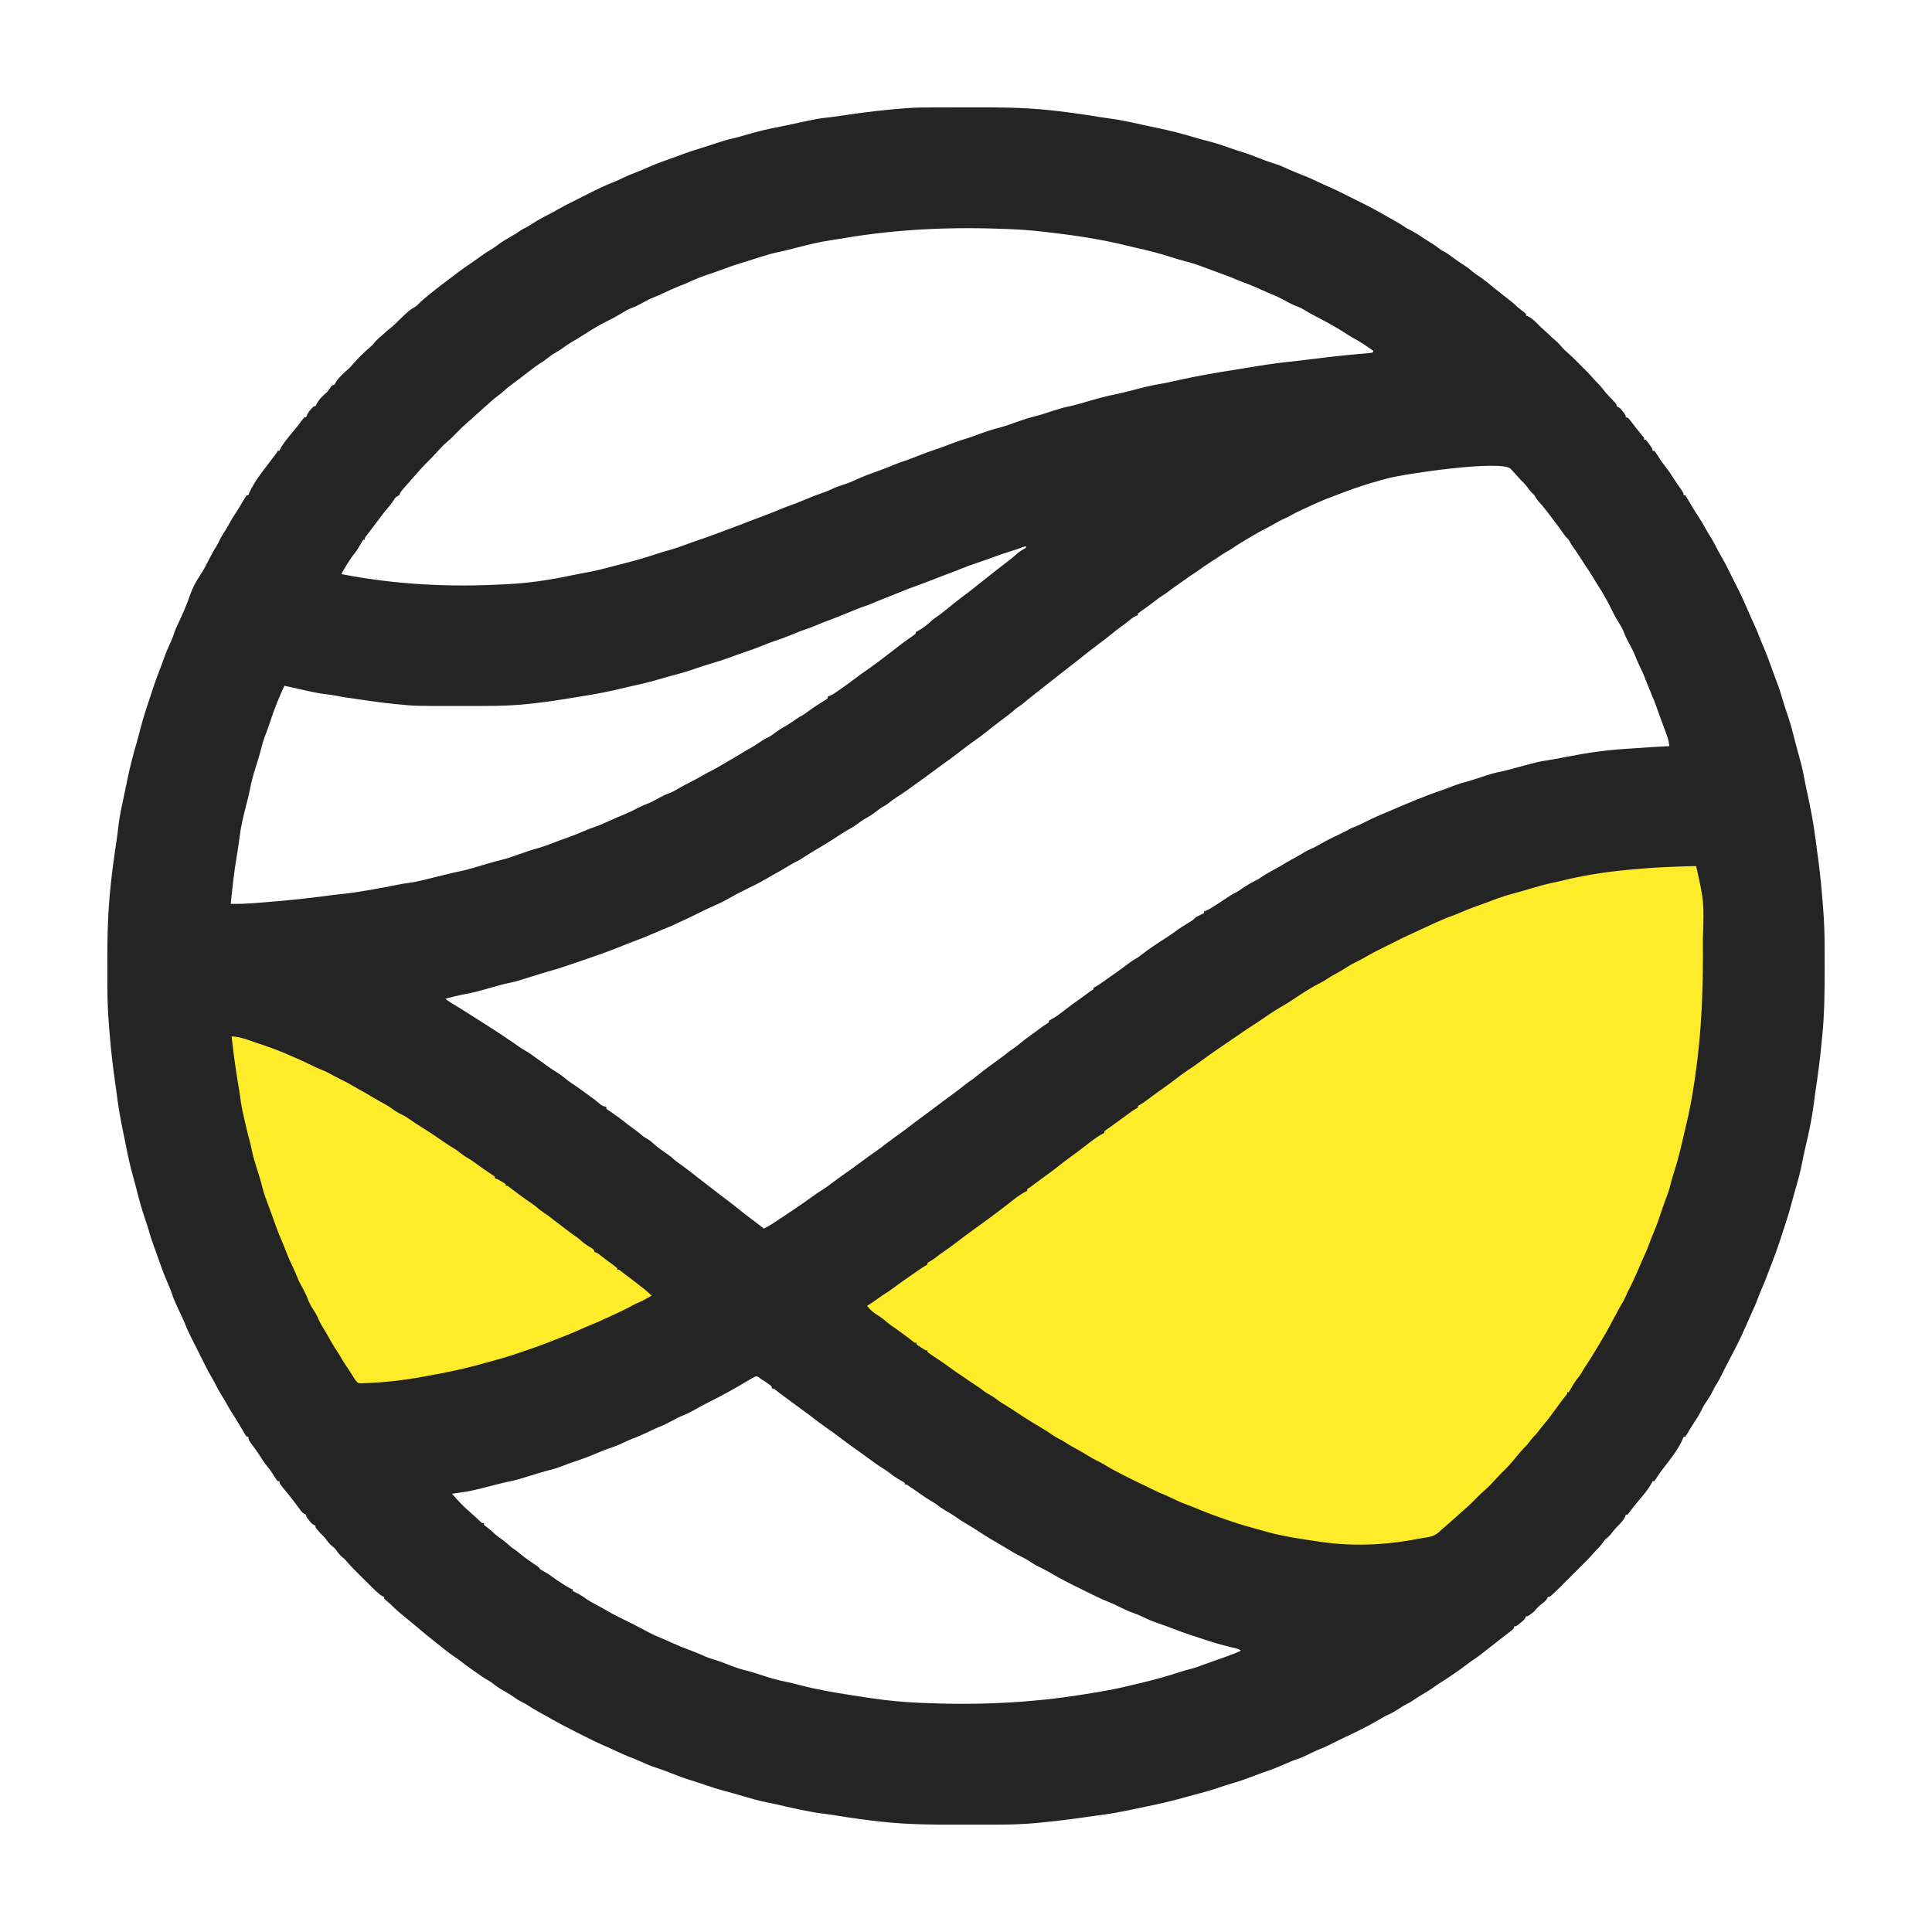
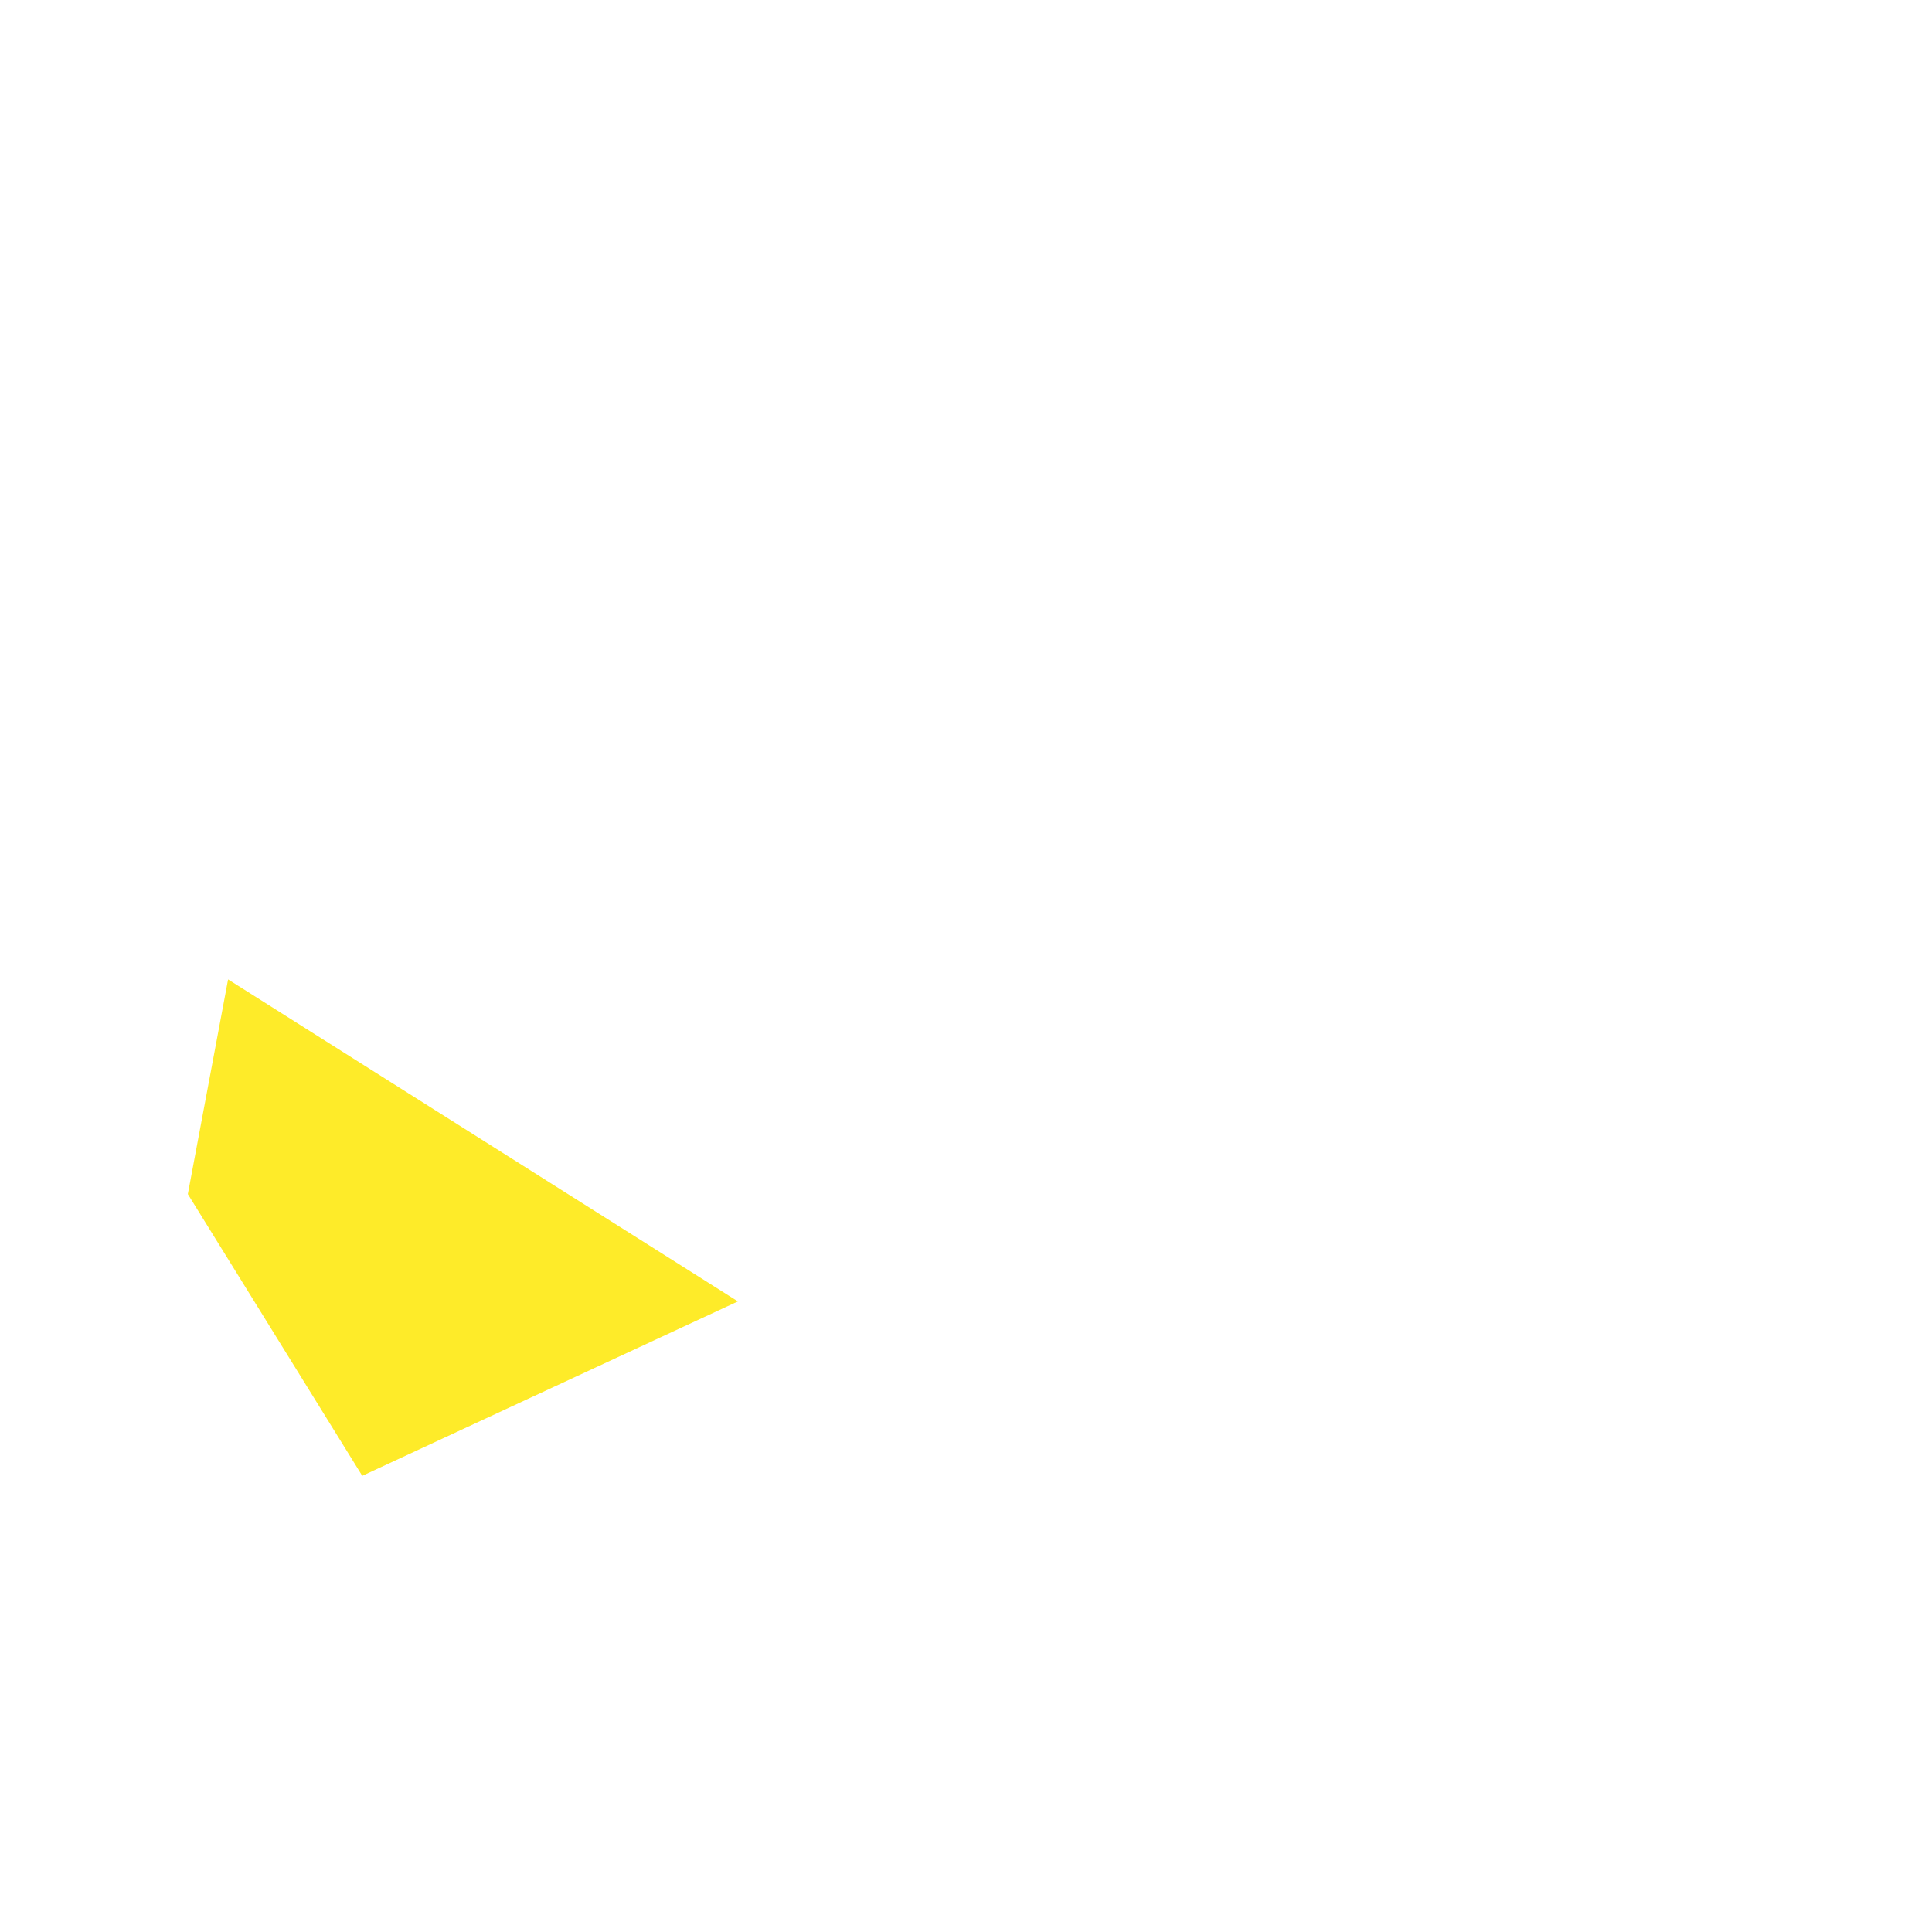
<svg xmlns="http://www.w3.org/2000/svg" width="72" height="72" viewBox="0 0 72 72" fill="none">
  <path d="M27.5 48.5L8.5 36.5L7 44.5L13.5 55L27.5 48.5Z" fill="#FEEB29" />
-   <path d="M48 60.5L31 50.5L29.5 48.5L43 38.5L55 31.5L65.5 30V42.5L57.5 57.5L48 60.5Z" fill="#FEEB29" />
-   <path d="M34.948 4.003C35.007 4.003 35.007 4.003 35.067 4.003C35.255 4.003 35.443 4.002 35.631 4.002C35.823 4.002 36.014 4.002 36.206 4.001C37.172 3.997 38.131 4.002 39.093 4.104C39.127 4.107 39.161 4.111 39.196 4.114C39.379 4.133 39.562 4.155 39.745 4.18C39.797 4.186 39.849 4.193 39.901 4.2C40.253 4.246 40.604 4.298 40.954 4.357C41.061 4.375 41.168 4.391 41.276 4.405C41.764 4.466 42.242 4.575 42.722 4.682C42.871 4.715 43.02 4.747 43.17 4.777C43.641 4.873 44.098 4.995 44.557 5.133C44.734 5.185 44.912 5.233 45.091 5.278C45.343 5.342 45.586 5.425 45.83 5.513C45.982 5.567 46.135 5.618 46.29 5.665C46.501 5.729 46.705 5.807 46.909 5.888C47.185 5.998 47.185 5.998 47.468 6.089C47.645 6.14 47.809 6.214 47.975 6.289C48.167 6.374 48.358 6.458 48.555 6.531C48.733 6.597 48.903 6.677 49.074 6.759C49.227 6.832 49.381 6.902 49.537 6.969C49.746 7.059 49.95 7.158 50.153 7.262C50.212 7.292 50.272 7.322 50.331 7.351C50.374 7.372 50.416 7.394 50.458 7.415C50.565 7.469 50.672 7.522 50.78 7.575C51.016 7.691 51.246 7.813 51.474 7.945C51.584 8.009 51.695 8.071 51.806 8.132C52.002 8.239 52.192 8.347 52.376 8.475C52.432 8.512 52.487 8.541 52.548 8.569C52.729 8.656 52.894 8.771 53.062 8.881C53.121 8.919 53.181 8.958 53.24 8.996C53.26 9.008 53.279 9.02 53.3 9.033C53.337 9.057 53.374 9.08 53.411 9.104C53.49 9.154 53.564 9.206 53.637 9.265C53.713 9.329 53.713 9.329 53.803 9.37C53.922 9.43 54.021 9.504 54.126 9.584C54.267 9.689 54.408 9.79 54.558 9.883C54.675 9.955 54.776 10.032 54.878 10.124C54.939 10.175 55.003 10.218 55.069 10.262C55.307 10.417 55.524 10.6 55.743 10.781C55.887 10.897 56.032 11.011 56.177 11.124C56.21 11.15 56.243 11.176 56.276 11.202C56.304 11.224 56.332 11.246 56.361 11.269C56.432 11.327 56.432 11.327 56.478 11.373C56.576 11.47 56.689 11.552 56.798 11.638C56.821 11.659 56.845 11.68 56.87 11.702C56.87 11.723 56.87 11.743 56.87 11.765C56.89 11.771 56.911 11.776 56.932 11.782C57.13 11.877 57.279 12.049 57.432 12.203C57.473 12.239 57.515 12.276 57.557 12.312C57.655 12.397 57.746 12.486 57.838 12.578C57.878 12.613 57.919 12.647 57.959 12.681C58.066 12.774 58.157 12.874 58.248 12.982C58.303 13.043 58.36 13.095 58.423 13.148C58.559 13.266 58.686 13.392 58.813 13.52C58.834 13.541 58.855 13.563 58.877 13.585C58.919 13.627 58.96 13.669 59.001 13.71C59.048 13.757 59.094 13.803 59.141 13.85C59.215 13.924 59.284 14.001 59.353 14.079C59.425 14.159 59.497 14.238 59.574 14.313C59.671 14.413 59.754 14.521 59.84 14.63C59.907 14.713 59.98 14.786 60.056 14.861C60.091 14.899 60.126 14.937 60.16 14.976C60.176 14.994 60.192 15.012 60.208 15.031C60.244 15.079 60.244 15.079 60.244 15.142C60.262 15.149 60.28 15.157 60.299 15.164C60.384 15.213 60.427 15.268 60.486 15.345C60.505 15.37 60.524 15.395 60.544 15.42C60.587 15.486 60.587 15.486 60.587 15.548C60.618 15.559 60.649 15.569 60.681 15.58C60.738 15.646 60.791 15.712 60.843 15.781C60.874 15.821 60.904 15.861 60.935 15.901C60.95 15.92 60.965 15.94 60.981 15.96C61.062 16.066 61.148 16.168 61.232 16.271C61.275 16.33 61.275 16.33 61.275 16.393C61.295 16.393 61.316 16.393 61.337 16.393C61.383 16.447 61.425 16.503 61.466 16.561C61.489 16.592 61.511 16.623 61.535 16.655C61.587 16.737 61.587 16.737 61.587 16.799C61.608 16.799 61.629 16.799 61.65 16.799C61.687 16.842 61.687 16.842 61.726 16.899C61.739 16.917 61.752 16.936 61.765 16.955C61.794 17 61.822 17.046 61.849 17.092C61.909 17.189 61.977 17.277 62.048 17.366C62.168 17.52 62.277 17.677 62.379 17.843C62.449 17.953 62.524 18.06 62.6 18.166C62.743 18.374 62.743 18.374 62.743 18.457C62.764 18.457 62.785 18.457 62.806 18.457C62.852 18.527 62.895 18.597 62.937 18.67C62.962 18.713 62.987 18.756 63.013 18.799C63.025 18.821 63.038 18.842 63.051 18.864C63.132 19.002 63.219 19.135 63.306 19.27C63.386 19.395 63.463 19.52 63.534 19.651C63.6 19.771 63.671 19.887 63.743 20.003C63.831 20.145 63.91 20.287 63.983 20.438C64.033 20.538 64.089 20.635 64.145 20.732C64.271 20.948 64.383 21.171 64.493 21.396C64.529 21.468 64.564 21.539 64.6 21.611C64.618 21.647 64.636 21.684 64.655 21.721C64.693 21.797 64.732 21.874 64.771 21.949C64.905 22.212 65.025 22.478 65.14 22.749C65.21 22.915 65.282 23.079 65.36 23.241C65.44 23.41 65.51 23.581 65.575 23.756C65.615 23.861 65.659 23.964 65.703 24.067C65.844 24.392 65.965 24.724 66.083 25.058C66.129 25.189 66.177 25.318 66.227 25.448C66.305 25.649 66.37 25.851 66.429 26.058C66.495 26.288 66.572 26.515 66.65 26.741C66.716 26.934 66.77 27.128 66.818 27.326C66.858 27.488 66.9 27.648 66.945 27.809C66.951 27.833 66.958 27.857 66.965 27.882C66.992 27.981 67.019 28.079 67.046 28.177C67.127 28.467 67.197 28.755 67.249 29.051C67.276 29.199 67.308 29.346 67.34 29.493C67.471 30.099 67.591 30.701 67.665 31.317C67.681 31.445 67.699 31.573 67.717 31.702C67.797 32.265 67.859 32.829 67.906 33.396C67.909 33.427 67.911 33.457 67.914 33.489C67.921 33.578 67.929 33.668 67.936 33.757C67.938 33.783 67.94 33.808 67.942 33.834C67.979 34.306 67.997 34.776 67.998 35.249C67.999 35.305 67.999 35.361 67.999 35.417C68 35.594 68 35.771 68 35.948C68 35.979 68 36.009 68 36.04C68 36.912 67.995 37.78 67.906 38.648C67.898 38.722 67.891 38.796 67.884 38.869C67.826 39.482 67.746 40.091 67.653 40.699C67.628 40.865 67.606 41.03 67.586 41.197C67.56 41.408 67.526 41.618 67.484 41.827C67.478 41.861 67.471 41.896 67.464 41.931C67.408 42.214 67.345 42.495 67.278 42.775C67.238 42.948 67.2 43.12 67.168 43.295C67.092 43.707 66.973 44.108 66.856 44.511C66.817 44.649 66.779 44.788 66.743 44.927C66.679 45.17 66.604 45.408 66.526 45.646C66.513 45.687 66.499 45.727 66.486 45.768C66.453 45.869 66.421 45.969 66.387 46.07C66.374 46.111 66.361 46.152 66.347 46.192C66.266 46.439 66.182 46.684 66.088 46.926C66.067 46.983 66.045 47.039 66.023 47.096C66.007 47.136 66.007 47.136 65.991 47.178C65.964 47.249 65.937 47.321 65.911 47.392C65.826 47.625 65.733 47.853 65.632 48.08C65.58 48.197 65.533 48.314 65.491 48.435C65.437 48.588 65.371 48.733 65.302 48.879C65.239 49.015 65.179 49.152 65.12 49.29C64.972 49.629 64.82 49.962 64.649 50.29C64.636 50.315 64.623 50.34 64.609 50.366C64.55 50.478 64.492 50.59 64.433 50.702C64.342 50.874 64.254 51.047 64.169 51.222C64.098 51.366 64.023 51.505 63.935 51.639C63.894 51.706 63.861 51.775 63.827 51.845C63.766 51.97 63.696 52.083 63.618 52.197C63.542 52.308 63.474 52.416 63.417 52.537C63.336 52.708 63.233 52.864 63.129 53.022C63.079 53.098 63.031 53.175 62.984 53.254C62.973 53.273 62.962 53.291 62.95 53.311C62.919 53.363 62.888 53.416 62.857 53.468C62.84 53.493 62.823 53.517 62.806 53.542C62.785 53.542 62.765 53.542 62.743 53.542C62.735 53.565 62.727 53.587 62.718 53.611C62.534 54.047 62.186 54.458 61.9 54.833C61.824 54.936 61.755 55.042 61.687 55.151C61.675 55.167 61.662 55.183 61.65 55.199C61.629 55.199 61.609 55.199 61.587 55.199C61.575 55.226 61.575 55.226 61.562 55.253C61.434 55.498 61.249 55.709 61.072 55.919C60.876 56.152 60.876 56.152 60.694 56.396C60.679 56.414 60.665 56.432 60.65 56.45C60.629 56.45 60.609 56.45 60.587 56.45C60.582 56.471 60.576 56.491 60.57 56.513C60.494 56.672 60.369 56.795 60.243 56.918C60.181 56.983 60.128 57.05 60.074 57.122C59.993 57.229 59.911 57.305 59.806 57.388C59.757 57.45 59.711 57.514 59.664 57.578C59.604 57.658 59.534 57.724 59.463 57.795C59.392 57.872 59.322 57.951 59.253 58.029C59.179 58.11 59.103 58.187 59.025 58.264C58.995 58.294 58.966 58.324 58.935 58.354C58.303 58.987 58.303 58.987 58.257 59.032C58.214 59.075 58.171 59.119 58.128 59.162C58.052 59.238 57.974 59.311 57.895 59.383C57.868 59.408 57.841 59.433 57.813 59.458C57.745 59.514 57.745 59.514 57.682 59.514C57.671 59.542 57.671 59.542 57.66 59.569C57.609 59.658 57.549 59.702 57.467 59.763C57.353 59.848 57.27 59.934 57.182 60.046C57.117 60.102 57.117 60.102 57.053 60.15C57.032 60.166 57.011 60.182 56.989 60.198C56.932 60.234 56.932 60.234 56.87 60.234C56.862 60.252 56.855 60.269 56.848 60.288C56.796 60.378 56.733 60.427 56.651 60.492C56.623 60.514 56.596 60.536 56.567 60.559C56.495 60.609 56.495 60.609 56.432 60.609C56.422 60.64 56.412 60.671 56.401 60.703C56.338 60.758 56.274 60.809 56.208 60.859C56.168 60.89 56.128 60.921 56.088 60.951C56.067 60.967 56.047 60.983 56.025 60.999C55.928 61.074 55.832 61.15 55.735 61.227C55.088 61.736 55.088 61.736 54.904 61.857C54.813 61.918 54.727 61.983 54.64 62.049C54.326 62.286 54.001 62.508 53.667 62.717C53.59 62.766 53.515 62.819 53.441 62.872C53.292 62.978 53.136 63.071 52.979 63.164C52.846 63.243 52.717 63.326 52.59 63.414C52.527 63.455 52.527 63.455 52.441 63.497C52.297 63.57 52.163 63.658 52.027 63.746C51.895 63.83 51.765 63.893 51.621 63.955C51.526 64.007 51.434 64.062 51.342 64.117C50.944 64.35 50.532 64.548 50.115 64.745C49.942 64.827 49.771 64.912 49.6 64.999C49.452 65.073 49.304 65.141 49.149 65.2C48.991 65.265 48.839 65.341 48.685 65.416C48.544 65.485 48.405 65.54 48.256 65.588C48.124 65.632 47.999 65.691 47.872 65.747C47.652 65.843 47.432 65.932 47.205 66.009C47.042 66.065 46.881 66.125 46.72 66.186C46.453 66.288 46.188 66.385 45.913 66.462C45.737 66.512 45.565 66.569 45.392 66.629C45.165 66.705 44.939 66.774 44.707 66.832C44.558 66.87 44.411 66.91 44.264 66.952C43.756 67.097 43.247 67.218 42.729 67.323C42.57 67.355 42.411 67.388 42.253 67.422C41.783 67.523 41.316 67.61 40.838 67.665C40.707 67.681 40.575 67.701 40.444 67.721C40.065 67.777 39.685 67.825 39.303 67.868C39.281 67.87 39.259 67.873 39.236 67.875C39.074 67.893 38.911 67.91 38.749 67.926C38.723 67.929 38.697 67.931 38.669 67.934C38.15 67.986 37.635 67.998 37.113 67.998C37.051 67.998 36.989 67.998 36.926 67.998C36.73 67.999 36.535 67.999 36.339 67.999C36.163 67.998 35.987 67.999 35.811 67.999C34.839 68.002 33.873 68.001 32.906 67.895C32.873 67.891 32.873 67.891 32.838 67.888C32.297 67.829 31.759 67.756 31.223 67.668C31.046 67.639 30.87 67.612 30.692 67.591C30.407 67.558 30.128 67.505 29.847 67.445C29.799 67.436 29.752 67.426 29.705 67.416C29.436 67.359 29.169 67.3 28.902 67.235C28.791 67.209 28.68 67.187 28.568 67.166C28.296 67.114 28.032 67.037 27.767 66.959C27.674 66.932 27.581 66.905 27.489 66.878C27.455 66.868 27.455 66.868 27.42 66.858C27.273 66.815 27.126 66.775 26.978 66.737C26.757 66.678 26.542 66.609 26.326 66.535C26.119 66.464 25.913 66.395 25.704 66.332C25.498 66.27 25.299 66.193 25.099 66.114C24.881 66.029 24.663 65.945 24.439 65.874C24.241 65.81 24.053 65.728 23.863 65.642C23.728 65.58 23.593 65.523 23.453 65.472C23.272 65.403 23.099 65.323 22.925 65.24C22.774 65.168 22.623 65.099 22.469 65.034C22.235 64.933 22.008 64.82 21.78 64.704C21.69 64.658 21.599 64.613 21.509 64.569C21.117 64.372 20.73 64.168 20.351 63.949C20.26 63.896 20.168 63.846 20.075 63.797C19.927 63.717 19.787 63.627 19.645 63.535C19.578 63.493 19.511 63.457 19.439 63.423C19.342 63.377 19.258 63.322 19.171 63.259C19.046 63.169 18.917 63.091 18.783 63.017C18.628 62.931 18.487 62.838 18.352 62.724C18.282 62.671 18.209 62.63 18.132 62.587C17.987 62.501 17.849 62.401 17.711 62.303C17.68 62.282 17.649 62.261 17.617 62.238C17.45 62.122 17.287 62.003 17.128 61.876C17.064 61.826 16.997 61.781 16.928 61.737C16.799 61.652 16.68 61.559 16.56 61.462C16.459 61.38 16.358 61.3 16.256 61.221C16.01 61.028 15.767 60.831 15.531 60.627C15.459 60.566 15.386 60.506 15.313 60.447C15.179 60.338 15.046 60.227 14.914 60.117C14.898 60.102 14.881 60.089 14.864 60.074C14.759 59.986 14.663 59.893 14.567 59.796C14.501 59.738 14.434 59.682 14.366 59.625C14.342 59.601 14.342 59.601 14.317 59.577C14.317 59.556 14.317 59.536 14.317 59.514C14.299 59.507 14.281 59.499 14.263 59.491C14.182 59.447 14.121 59.395 14.053 59.333C14.03 59.312 14.007 59.291 13.983 59.27C13.905 59.197 13.83 59.121 13.755 59.045C13.702 58.993 13.649 58.941 13.597 58.889C13.551 58.843 13.506 58.798 13.461 58.753C13.43 58.723 13.399 58.692 13.369 58.662C13.204 58.499 13.042 58.335 12.893 58.157C12.843 58.099 12.843 58.099 12.753 58.029C12.656 57.947 12.594 57.862 12.52 57.76C12.471 57.693 12.471 57.693 12.38 57.623C12.282 57.541 12.217 57.457 12.143 57.354C12.084 57.274 12.014 57.208 11.942 57.138C11.908 57.1 11.873 57.061 11.839 57.023C11.823 57.005 11.807 56.986 11.79 56.968C11.755 56.919 11.755 56.919 11.755 56.856C11.737 56.849 11.719 56.842 11.7 56.834C11.615 56.785 11.572 56.731 11.513 56.653C11.494 56.629 11.475 56.603 11.455 56.578C11.411 56.513 11.411 56.513 11.411 56.45C11.393 56.442 11.374 56.434 11.354 56.426C11.28 56.384 11.246 56.346 11.195 56.277C11.179 56.255 11.162 56.233 11.145 56.21C11.128 56.187 11.111 56.163 11.093 56.139C11.057 56.091 11.021 56.042 10.984 55.994C10.966 55.97 10.949 55.947 10.931 55.922C10.864 55.835 10.796 55.751 10.726 55.666C10.412 55.285 10.412 55.285 10.412 55.199C10.391 55.199 10.37 55.199 10.349 55.199C10.312 55.157 10.312 55.157 10.273 55.099C10.26 55.081 10.247 55.062 10.234 55.043C10.204 54.998 10.176 54.951 10.148 54.904C10.098 54.822 10.043 54.752 9.982 54.679C9.872 54.544 9.778 54.403 9.686 54.255C9.628 54.163 9.565 54.075 9.5 53.987C9.256 53.656 9.256 53.656 9.256 53.542C9.235 53.542 9.214 53.542 9.193 53.542C9.149 53.481 9.149 53.481 9.099 53.397C9.08 53.366 9.062 53.335 9.043 53.303C9.023 53.27 9.004 53.237 8.984 53.204C8.946 53.14 8.908 53.077 8.87 53.014C8.842 52.966 8.842 52.966 8.813 52.918C8.739 52.795 8.662 52.674 8.584 52.554C8.527 52.462 8.475 52.368 8.424 52.274C8.371 52.179 8.313 52.088 8.256 51.996C8.168 51.854 8.089 51.711 8.016 51.56C7.966 51.462 7.911 51.367 7.855 51.271C7.729 51.052 7.616 50.828 7.504 50.6C7.459 50.507 7.412 50.414 7.365 50.321C7.348 50.286 7.33 50.25 7.312 50.214C7.272 50.135 7.232 50.056 7.192 49.977C7.181 49.955 7.171 49.934 7.159 49.912C7.139 49.871 7.118 49.831 7.098 49.79C7.037 49.67 6.983 49.549 6.932 49.425C6.833 49.182 6.721 48.946 6.609 48.709C6.531 48.542 6.46 48.378 6.405 48.203C6.356 48.058 6.293 47.919 6.233 47.778C6.111 47.491 6.002 47.202 5.902 46.907C5.849 46.752 5.792 46.6 5.735 46.447C5.661 46.249 5.598 46.051 5.542 45.847C5.506 45.72 5.463 45.595 5.42 45.469C5.28 45.063 5.169 44.652 5.065 44.235C5.029 44.097 4.991 43.959 4.953 43.821C4.854 43.465 4.773 43.109 4.704 42.747C4.674 42.592 4.642 42.437 4.609 42.282C4.493 41.742 4.401 41.205 4.335 40.657C4.318 40.527 4.3 40.398 4.281 40.269C4.201 39.715 4.139 39.162 4.093 38.605C4.09 38.574 4.087 38.543 4.085 38.511C4.077 38.422 4.07 38.332 4.063 38.243C4.061 38.217 4.059 38.191 4.057 38.165C4.019 37.689 4.002 37.215 4.001 36.738C4.001 36.681 4.001 36.624 4.001 36.567C4.001 36.448 4.001 36.33 4.001 36.211C4.001 36.092 4.001 35.972 4 35.853C3.997 34.897 4.022 33.948 4.124 32.997C4.126 32.973 4.129 32.949 4.132 32.924C4.181 32.451 4.246 31.98 4.316 31.51C4.32 31.484 4.324 31.459 4.327 31.432C4.335 31.381 4.343 31.33 4.35 31.279C4.371 31.138 4.389 30.998 4.404 30.857C4.438 30.546 4.496 30.244 4.561 29.939C4.573 29.885 4.584 29.831 4.595 29.777C4.618 29.67 4.64 29.563 4.663 29.456C4.69 29.327 4.716 29.198 4.742 29.069C4.839 28.592 4.963 28.126 5.098 27.659C5.148 27.484 5.195 27.309 5.239 27.132C5.338 26.742 5.469 26.36 5.595 25.977C5.626 25.885 5.656 25.793 5.686 25.7C5.768 25.445 5.86 25.194 5.958 24.944C6.014 24.805 6.065 24.665 6.114 24.523C6.183 24.325 6.266 24.134 6.355 23.944C6.417 23.807 6.468 23.67 6.515 23.526C6.548 23.429 6.592 23.337 6.637 23.245C6.805 22.893 6.961 22.535 7.086 22.166C7.179 21.898 7.31 21.655 7.47 21.422C7.58 21.258 7.669 21.085 7.758 20.909C7.854 20.72 7.952 20.533 8.067 20.354C8.108 20.289 8.141 20.221 8.174 20.151C8.245 20.004 8.33 19.869 8.42 19.732C8.474 19.646 8.522 19.559 8.57 19.469C8.639 19.341 8.714 19.221 8.796 19.101C8.88 18.974 8.957 18.842 9.035 18.711C9.086 18.625 9.137 18.54 9.193 18.457C9.214 18.457 9.234 18.457 9.256 18.457C9.263 18.436 9.27 18.415 9.277 18.394C9.506 17.87 9.933 17.388 10.271 16.928C10.319 16.864 10.319 16.864 10.349 16.799C10.37 16.799 10.39 16.799 10.412 16.799C10.424 16.773 10.424 16.773 10.437 16.745C10.565 16.499 10.751 16.288 10.929 16.077C11.056 15.925 11.177 15.767 11.296 15.609C11.313 15.589 11.331 15.569 11.349 15.548C11.369 15.548 11.39 15.548 11.411 15.548C11.417 15.528 11.423 15.507 11.429 15.486C11.493 15.352 11.585 15.244 11.693 15.142C11.713 15.142 11.734 15.142 11.755 15.142C11.763 15.124 11.771 15.107 11.78 15.088C11.882 14.895 12.023 14.745 12.192 14.61C12.242 14.546 12.289 14.481 12.335 14.414C12.38 14.36 12.38 14.36 12.473 14.329C12.495 14.288 12.516 14.246 12.536 14.204C12.667 14.037 12.815 13.894 12.976 13.758C13.035 13.704 13.086 13.649 13.137 13.588C13.347 13.341 13.581 13.116 13.828 12.906C13.887 12.854 13.887 12.854 13.958 12.765C14.056 12.647 14.168 12.552 14.286 12.453C14.329 12.414 14.373 12.376 14.416 12.337C14.483 12.279 14.55 12.222 14.62 12.167C14.702 12.101 14.773 12.027 14.848 11.952C15.243 11.569 15.243 11.569 15.473 11.433C15.556 11.375 15.621 11.305 15.691 11.233C16.033 10.937 16.391 10.659 16.754 10.389C16.798 10.356 16.842 10.322 16.887 10.289C16.906 10.274 16.926 10.259 16.947 10.244C16.984 10.216 17.02 10.188 17.057 10.16C17.222 10.034 17.393 9.917 17.564 9.8C17.69 9.714 17.814 9.626 17.937 9.535C18.064 9.441 18.195 9.36 18.331 9.28C18.416 9.228 18.494 9.171 18.574 9.111C18.721 9.001 18.873 8.91 19.032 8.821C19.162 8.749 19.286 8.671 19.407 8.585C19.472 8.544 19.472 8.544 19.559 8.501C19.677 8.441 19.786 8.371 19.898 8.3C20.074 8.187 20.252 8.087 20.441 7.996C20.546 7.944 20.648 7.886 20.749 7.827C20.946 7.712 21.148 7.609 21.353 7.509C21.409 7.481 21.466 7.452 21.522 7.424C22.463 6.948 22.463 6.948 22.915 6.767C23.023 6.722 23.129 6.671 23.235 6.621C23.408 6.539 23.582 6.467 23.762 6.4C23.909 6.343 24.053 6.279 24.197 6.216C24.459 6.103 24.722 6.003 24.992 5.911C25.162 5.852 25.33 5.789 25.499 5.726C25.682 5.659 25.866 5.6 26.052 5.543C26.159 5.51 26.265 5.476 26.371 5.441C27.052 5.219 27.052 5.219 27.397 5.138C27.546 5.102 27.692 5.058 27.839 5.014C28.252 4.893 28.663 4.797 29.087 4.717C29.273 4.681 29.459 4.64 29.645 4.6C29.719 4.584 29.793 4.568 29.867 4.552C30.003 4.523 30.003 4.523 30.139 4.494C30.349 4.448 30.559 4.411 30.773 4.388C30.968 4.366 31.163 4.34 31.357 4.311C31.926 4.226 32.495 4.149 33.069 4.094C33.095 4.091 33.121 4.089 33.148 4.086C33.224 4.079 33.3 4.072 33.376 4.065C33.398 4.063 33.419 4.061 33.441 4.059C33.513 4.052 33.584 4.047 33.656 4.041C33.687 4.038 33.717 4.036 33.749 4.033C34.148 4.001 34.548 4.004 34.948 4.003ZM31.41 8.882C31.267 8.906 31.124 8.929 30.98 8.95C30.523 9.017 30.08 9.129 29.633 9.244C29.607 9.25 29.582 9.257 29.555 9.264C29.504 9.277 29.453 9.29 29.402 9.303C29.256 9.341 29.111 9.374 28.963 9.404C28.72 9.455 28.486 9.529 28.249 9.605C28.207 9.619 28.164 9.632 28.121 9.646C28.058 9.666 27.995 9.686 27.932 9.706C27.801 9.748 27.67 9.788 27.539 9.828C27.357 9.884 27.178 9.947 27 10.014C26.818 10.081 26.637 10.147 26.453 10.207C26.169 10.3 25.895 10.41 25.624 10.536C25.521 10.582 25.416 10.623 25.31 10.664C25.109 10.743 24.915 10.833 24.72 10.926C24.607 10.98 24.495 11.031 24.377 11.075C24.205 11.14 24.046 11.23 23.885 11.319C23.779 11.376 23.677 11.427 23.564 11.467C23.427 11.516 23.309 11.587 23.186 11.663C22.987 11.783 22.786 11.891 22.578 11.993C22.27 12.147 21.979 12.328 21.69 12.515C21.575 12.588 21.46 12.661 21.341 12.726C21.209 12.8 21.087 12.889 20.964 12.976C20.879 13.035 20.796 13.092 20.704 13.141C20.564 13.222 20.439 13.32 20.311 13.418C20.222 13.485 20.222 13.485 20.147 13.529C20.034 13.598 19.929 13.678 19.823 13.758C19.801 13.775 19.779 13.792 19.756 13.809C19.62 13.912 19.485 14.016 19.351 14.121C19.273 14.181 19.193 14.238 19.113 14.296C18.976 14.395 18.85 14.501 18.726 14.615C18.665 14.668 18.602 14.717 18.537 14.765C18.408 14.859 18.291 14.965 18.173 15.073C18.108 15.132 18.041 15.191 17.974 15.249C17.843 15.364 17.715 15.481 17.586 15.599C17.52 15.658 17.454 15.716 17.387 15.773C17.235 15.904 17.097 16.048 16.957 16.19C16.86 16.288 16.764 16.383 16.658 16.471C16.515 16.592 16.392 16.732 16.265 16.869C16.15 16.994 16.033 17.116 15.912 17.235C15.8 17.347 15.692 17.46 15.589 17.581C15.528 17.652 15.466 17.721 15.403 17.79C15.289 17.916 15.177 18.044 15.067 18.173C15.052 18.191 15.037 18.208 15.021 18.226C14.956 18.303 14.911 18.36 14.879 18.457C14.86 18.466 14.84 18.476 14.82 18.486C14.738 18.527 14.714 18.57 14.666 18.648C14.587 18.773 14.5 18.88 14.401 18.99C14.335 19.066 14.275 19.146 14.214 19.228C14.16 19.302 14.105 19.374 14.049 19.446C13.932 19.596 13.817 19.748 13.704 19.901C13.683 19.928 13.663 19.956 13.642 19.984C13.593 20.047 13.593 20.047 13.598 20.114C13.578 20.114 13.557 20.114 13.536 20.114C13.5 20.169 13.468 20.226 13.436 20.284C13.368 20.404 13.301 20.515 13.214 20.622C13.109 20.752 13.02 20.889 12.932 21.031C12.919 21.052 12.905 21.074 12.891 21.096C12.831 21.195 12.774 21.292 12.723 21.396C14.752 21.788 16.744 21.889 18.805 21.775C18.87 21.772 18.934 21.768 18.999 21.765C19.878 21.72 20.754 21.563 21.614 21.38C21.68 21.367 21.747 21.354 21.815 21.343C22.209 21.276 22.593 21.17 22.98 21.068C23.103 21.035 23.226 21.003 23.35 20.973C23.721 20.88 24.084 20.77 24.447 20.65C24.604 20.599 24.76 20.549 24.919 20.507C25.145 20.447 25.364 20.365 25.584 20.286C25.668 20.256 25.753 20.225 25.837 20.195C25.857 20.188 25.877 20.18 25.898 20.173C26.002 20.136 26.105 20.1 26.209 20.066C26.392 20.005 26.573 19.937 26.753 19.87C26.791 19.856 26.828 19.842 26.867 19.827C26.974 19.787 27.082 19.747 27.189 19.707C27.238 19.689 27.287 19.671 27.335 19.653C27.572 19.565 27.807 19.474 28.041 19.382C28.195 19.322 28.349 19.264 28.503 19.207C28.7 19.134 28.894 19.055 29.088 18.974C29.223 18.918 29.359 18.866 29.497 18.818C29.672 18.757 29.841 18.688 30.011 18.615C30.225 18.523 30.441 18.441 30.661 18.365C30.813 18.313 30.956 18.251 31.1 18.182C31.206 18.136 31.313 18.101 31.422 18.066C31.591 18.012 31.751 17.948 31.911 17.872C32.161 17.757 32.419 17.66 32.678 17.569C32.89 17.495 33.098 17.412 33.307 17.326C33.425 17.278 33.544 17.232 33.666 17.192C33.886 17.12 34.101 17.033 34.317 16.948C34.512 16.872 34.708 16.802 34.907 16.736C35.064 16.684 35.218 16.624 35.373 16.565C35.594 16.481 35.814 16.401 36.042 16.335C36.21 16.282 36.376 16.219 36.542 16.158C36.783 16.07 37.02 15.992 37.27 15.931C37.511 15.867 37.745 15.777 37.98 15.693C38.181 15.622 38.38 15.56 38.587 15.511C38.703 15.482 38.817 15.447 38.931 15.411C38.952 15.404 38.973 15.397 38.995 15.39C39.082 15.362 39.169 15.334 39.256 15.306C39.472 15.237 39.685 15.17 39.909 15.13C40.034 15.103 40.156 15.068 40.279 15.033C40.305 15.025 40.33 15.018 40.357 15.01C40.464 14.979 40.571 14.948 40.678 14.917C40.972 14.832 41.263 14.754 41.564 14.697C41.706 14.669 41.846 14.634 41.986 14.599C42.012 14.592 42.038 14.585 42.065 14.579C42.172 14.551 42.28 14.523 42.387 14.496C42.679 14.42 42.97 14.35 43.268 14.301C43.431 14.274 43.591 14.241 43.752 14.204C43.776 14.199 43.801 14.193 43.826 14.188C43.877 14.176 43.928 14.165 43.98 14.153C44.661 14.002 45.346 13.886 46.036 13.778C46.236 13.747 46.435 13.714 46.634 13.681C47.109 13.601 47.583 13.529 48.063 13.48C48.264 13.459 48.464 13.435 48.663 13.411C48.696 13.406 48.727 13.403 48.761 13.399C48.828 13.39 48.894 13.382 48.961 13.374C49.392 13.321 49.823 13.269 50.256 13.228C50.286 13.225 50.316 13.222 50.347 13.219C50.489 13.206 50.631 13.193 50.773 13.181C50.824 13.177 50.874 13.172 50.924 13.168C50.947 13.166 50.97 13.164 50.993 13.162C51.047 13.157 51.099 13.149 51.152 13.141C51.163 13.12 51.173 13.099 51.184 13.078C50.937 12.904 50.694 12.733 50.426 12.594C50.324 12.538 50.228 12.475 50.131 12.412C49.774 12.179 49.399 11.98 49.022 11.784C48.85 11.694 48.684 11.6 48.52 11.498C48.433 11.451 48.345 11.419 48.252 11.385C48.101 11.325 47.96 11.241 47.817 11.163C47.666 11.082 47.515 11.013 47.356 10.951C47.227 10.9 47.103 10.841 46.977 10.784C46.743 10.677 46.508 10.581 46.266 10.493C46.134 10.444 46.005 10.391 45.877 10.335C45.764 10.289 45.651 10.248 45.537 10.207C45.442 10.173 45.348 10.138 45.254 10.103C45.165 10.07 45.077 10.038 44.989 10.005C44.944 9.989 44.899 9.972 44.854 9.955C44.611 9.865 44.372 9.782 44.12 9.723C43.985 9.69 43.854 9.647 43.721 9.604C43.251 9.452 42.778 9.332 42.295 9.225C42.196 9.203 42.097 9.179 41.999 9.154C40.987 8.902 39.94 8.754 38.905 8.638C38.873 8.634 38.873 8.634 38.839 8.63C38.447 8.585 38.056 8.557 37.661 8.54C37.631 8.539 37.6 8.537 37.569 8.536C35.498 8.449 33.453 8.531 31.41 8.882ZM51.696 17.832C51.588 17.863 51.48 17.892 51.372 17.921C50.891 18.052 50.426 18.212 49.961 18.391C49.883 18.421 49.805 18.45 49.727 18.478C49.304 18.632 48.898 18.82 48.491 19.012C48.466 19.023 48.442 19.034 48.417 19.046C48.31 19.097 48.205 19.149 48.103 19.209C47.997 19.27 47.997 19.27 47.891 19.315C47.755 19.373 47.628 19.444 47.499 19.518C47.364 19.594 47.229 19.671 47.089 19.739C46.957 19.804 46.831 19.878 46.704 19.954C46.681 19.967 46.658 19.981 46.634 19.995C46.588 20.023 46.542 20.05 46.496 20.077C46.444 20.108 46.392 20.139 46.341 20.169C46.192 20.257 46.048 20.35 45.906 20.447C45.834 20.494 45.76 20.535 45.685 20.577C45.568 20.646 45.457 20.724 45.345 20.799C45.255 20.859 45.165 20.917 45.074 20.974C44.923 21.069 44.781 21.171 44.638 21.277C44.56 21.333 44.56 21.333 44.485 21.378C44.384 21.439 44.29 21.507 44.195 21.576C44.156 21.604 44.117 21.632 44.078 21.66C44.059 21.673 44.04 21.687 44.02 21.701C43.947 21.754 43.873 21.806 43.798 21.857C43.684 21.937 43.573 22.019 43.463 22.104C43.404 22.146 43.404 22.146 43.33 22.19C43.235 22.248 43.15 22.314 43.062 22.383C42.892 22.516 42.718 22.643 42.539 22.765C42.493 22.797 42.449 22.831 42.404 22.866C42.404 22.886 42.404 22.907 42.404 22.928C42.381 22.936 42.359 22.944 42.335 22.953C42.243 22.993 42.18 23.04 42.103 23.104C41.993 23.195 41.882 23.281 41.766 23.364C41.65 23.447 41.539 23.533 41.43 23.624C41.271 23.756 41.106 23.88 40.94 24.004C40.699 24.184 40.463 24.37 40.229 24.558C40.16 24.613 40.091 24.667 40.022 24.721C39.997 24.739 39.973 24.759 39.948 24.778C39.901 24.814 39.855 24.85 39.808 24.886C39.609 25.041 39.411 25.197 39.213 25.353C39.154 25.399 39.095 25.446 39.035 25.493C39.016 25.508 38.996 25.523 38.976 25.539C38.939 25.568 38.902 25.598 38.865 25.627C38.788 25.687 38.712 25.747 38.635 25.808C38.566 25.864 38.495 25.919 38.425 25.973C38.335 26.043 38.248 26.113 38.163 26.188C38.104 26.239 38.053 26.279 37.985 26.319C37.913 26.363 37.857 26.409 37.794 26.466C37.647 26.597 37.489 26.713 37.331 26.831C37.245 26.895 37.159 26.961 37.073 27.027C37.056 27.04 37.039 27.053 37.022 27.066C36.917 27.147 36.815 27.229 36.712 27.312C36.589 27.411 36.462 27.503 36.331 27.593C36.125 27.737 35.925 27.892 35.726 28.047C35.53 28.198 35.331 28.344 35.129 28.487C35.032 28.556 34.937 28.627 34.842 28.698C34.619 28.867 34.39 29.029 34.162 29.191C34.048 29.273 33.935 29.355 33.822 29.438C33.684 29.54 33.541 29.631 33.395 29.722C33.29 29.791 33.193 29.869 33.095 29.947C33.025 30 32.952 30.041 32.875 30.082C32.788 30.135 32.71 30.197 32.629 30.259C32.499 30.358 32.372 30.442 32.228 30.517C32.142 30.567 32.064 30.624 31.985 30.683C31.863 30.773 31.743 30.85 31.61 30.921C31.51 30.977 31.413 31.039 31.317 31.101C31.298 31.114 31.279 31.126 31.259 31.139C31.204 31.174 31.149 31.21 31.094 31.246C30.874 31.39 30.65 31.525 30.422 31.657C30.273 31.745 30.128 31.836 29.983 31.93C29.859 32.011 29.736 32.086 29.602 32.148C29.5 32.201 29.402 32.261 29.304 32.321C29.139 32.421 28.973 32.517 28.803 32.608C28.713 32.657 28.626 32.709 28.538 32.761C28.333 32.881 28.121 32.987 27.907 33.091C27.655 33.215 27.405 33.341 27.162 33.482C26.965 33.595 26.764 33.69 26.555 33.781C26.396 33.849 26.24 33.923 26.086 34.002C25.906 34.093 25.725 34.18 25.542 34.264C25.468 34.297 25.394 34.332 25.321 34.366C25.291 34.381 25.291 34.381 25.259 34.395C25.203 34.422 25.146 34.449 25.089 34.476C24.974 34.529 24.857 34.575 24.739 34.622C24.606 34.676 24.474 34.734 24.342 34.791C24.127 34.885 23.911 34.973 23.691 35.054C23.498 35.124 23.308 35.201 23.118 35.278C22.65 35.467 22.174 35.633 21.697 35.796C21.593 35.831 21.489 35.867 21.385 35.902C21.084 36.005 20.784 36.106 20.477 36.191C20.289 36.243 20.103 36.302 19.917 36.361C19.803 36.397 19.689 36.432 19.574 36.468C19.511 36.487 19.448 36.507 19.386 36.527C19.262 36.565 19.139 36.599 19.012 36.623C18.804 36.662 18.602 36.722 18.398 36.779C17.677 36.982 17.677 36.982 17.34 37.045C17.09 37.093 16.844 37.155 16.598 37.219C16.698 37.304 16.8 37.373 16.915 37.437C17.012 37.491 17.105 37.551 17.199 37.61C17.22 37.623 17.242 37.636 17.264 37.65C17.333 37.694 17.403 37.738 17.472 37.782C17.497 37.797 17.521 37.812 17.546 37.828C18.071 38.159 18.595 38.49 19.105 38.843C19.138 38.866 19.138 38.866 19.172 38.889C19.214 38.919 19.257 38.948 19.299 38.978C19.392 39.042 19.484 39.103 19.583 39.159C19.692 39.221 19.794 39.291 19.896 39.365C19.914 39.378 19.933 39.392 19.952 39.405C20.011 39.448 20.069 39.49 20.128 39.533C20.203 39.587 20.278 39.641 20.353 39.695C20.371 39.708 20.389 39.721 20.408 39.735C20.518 39.813 20.63 39.887 20.745 39.959C20.888 40.048 21.017 40.148 21.147 40.255C21.238 40.327 21.332 40.39 21.43 40.453C21.541 40.528 21.649 40.608 21.758 40.687C21.818 40.731 21.878 40.775 21.938 40.818C22.189 40.999 22.189 40.999 22.296 41.09C22.43 41.209 22.43 41.209 22.596 41.253C22.596 41.273 22.596 41.294 22.596 41.315C22.641 41.355 22.641 41.355 22.701 41.395C22.735 41.418 22.735 41.418 22.769 41.441C22.793 41.458 22.817 41.474 22.842 41.491C23.022 41.616 23.197 41.743 23.367 41.882C23.448 41.947 23.532 42.009 23.617 42.07C23.716 42.14 23.81 42.212 23.901 42.292C23.983 42.365 24.068 42.416 24.165 42.469C24.252 42.523 24.325 42.593 24.401 42.662C24.552 42.793 24.718 42.905 24.882 43.02C25.026 43.121 25.026 43.121 25.076 43.173C25.142 43.237 25.214 43.288 25.289 43.342C25.335 43.375 25.335 43.375 25.382 43.409C25.412 43.43 25.441 43.451 25.471 43.473C25.646 43.601 25.816 43.735 25.987 43.87C26.178 44.02 26.371 44.169 26.564 44.317C26.586 44.334 26.607 44.35 26.629 44.367C26.7 44.421 26.769 44.474 26.839 44.528C26.861 44.545 26.883 44.561 26.905 44.579C27.012 44.66 27.119 44.741 27.226 44.822C27.32 44.892 27.412 44.965 27.501 45.04C27.687 45.193 27.878 45.336 28.071 45.48C28.205 45.58 28.338 45.683 28.47 45.787C28.713 45.662 28.936 45.51 29.162 45.357C29.247 45.299 29.333 45.242 29.419 45.185C29.46 45.158 29.46 45.158 29.502 45.13C29.554 45.095 29.606 45.06 29.658 45.026C29.827 44.914 29.99 44.798 30.153 44.679C30.335 44.546 30.518 44.419 30.71 44.3C30.799 44.243 30.883 44.181 30.968 44.116C31.211 43.93 31.462 43.755 31.713 43.579C31.844 43.487 31.972 43.393 32.099 43.297C32.281 43.16 32.465 43.027 32.653 42.898C32.792 42.801 32.925 42.699 33.059 42.594C33.205 42.482 33.353 42.375 33.503 42.268C33.686 42.139 33.865 42.005 34.041 41.866C34.169 41.766 34.301 41.67 34.433 41.575C34.549 41.49 34.664 41.404 34.779 41.317C34.8 41.301 34.822 41.285 34.844 41.268C34.924 41.208 35.004 41.148 35.084 41.087C35.249 40.963 35.414 40.84 35.582 40.719C35.723 40.617 35.858 40.51 35.993 40.4C36.075 40.335 36.162 40.279 36.249 40.221C36.295 40.185 36.341 40.148 36.386 40.111C36.692 39.864 37.01 39.632 37.328 39.402C37.429 39.328 37.527 39.251 37.625 39.173C37.674 39.136 37.725 39.101 37.776 39.068C37.866 39.007 37.947 38.942 38.03 38.872C38.183 38.745 38.341 38.629 38.503 38.515C38.583 38.459 38.661 38.402 38.737 38.341C38.832 38.265 38.933 38.202 39.036 38.137C39.064 38.116 39.064 38.116 39.093 38.094C39.093 38.074 39.093 38.053 39.093 38.032C39.111 38.023 39.129 38.014 39.147 38.005C39.363 37.894 39.553 37.741 39.744 37.593C39.922 37.454 40.106 37.324 40.29 37.194C40.401 37.115 40.51 37.034 40.62 36.953C40.686 36.906 40.686 36.906 40.748 36.875C40.748 36.854 40.748 36.833 40.748 36.812C40.765 36.804 40.782 36.797 40.8 36.788C40.889 36.742 40.968 36.686 41.051 36.629C41.069 36.616 41.086 36.604 41.104 36.592C41.142 36.565 41.18 36.538 41.218 36.511C41.282 36.466 41.347 36.421 41.411 36.376C41.615 36.233 41.819 36.088 42.018 35.937C42.11 35.867 42.199 35.8 42.301 35.745C42.385 35.697 42.452 35.651 42.527 35.591C42.826 35.354 43.147 35.146 43.468 34.942C43.579 34.872 43.685 34.797 43.791 34.719C43.954 34.598 44.124 34.491 44.298 34.386C44.328 34.367 44.328 34.367 44.36 34.348C44.378 34.337 44.396 34.326 44.415 34.315C44.47 34.277 44.513 34.233 44.56 34.186C44.613 34.156 44.667 34.128 44.722 34.101C44.75 34.088 44.778 34.074 44.807 34.06C44.829 34.05 44.85 34.04 44.872 34.029C44.872 34.008 44.872 33.988 44.872 33.967C44.895 33.958 44.917 33.95 44.941 33.941C45.03 33.904 45.106 33.859 45.188 33.807C45.217 33.788 45.247 33.769 45.277 33.749C45.308 33.729 45.339 33.709 45.37 33.689C45.401 33.67 45.431 33.65 45.463 33.63C45.583 33.553 45.702 33.476 45.819 33.396C45.903 33.341 45.903 33.341 45.995 33.296C46.109 33.238 46.212 33.168 46.317 33.095C46.474 32.988 46.63 32.895 46.802 32.813C46.872 32.778 46.933 32.739 46.997 32.694C47.16 32.582 47.334 32.489 47.507 32.393C47.659 32.31 47.809 32.223 47.957 32.133C48.063 32.069 48.173 32.011 48.282 31.952C48.408 31.883 48.532 31.809 48.655 31.734C48.747 31.684 48.747 31.684 48.851 31.64C48.98 31.584 49.098 31.517 49.219 31.447C49.463 31.309 49.711 31.186 49.965 31.068C50.095 31.008 50.218 30.945 50.34 30.871C50.384 30.852 50.429 30.835 50.475 30.818C50.615 30.764 50.747 30.699 50.881 30.631C51.155 30.49 51.437 30.37 51.721 30.251C51.819 30.209 51.918 30.167 52.017 30.125C52.255 30.022 52.494 29.923 52.734 29.825C52.756 29.817 52.777 29.808 52.8 29.798C53.109 29.673 53.419 29.554 53.735 29.448C53.905 29.39 54.073 29.325 54.24 29.259C54.388 29.205 54.539 29.165 54.691 29.122C54.918 29.057 55.141 28.981 55.365 28.906C55.545 28.848 55.721 28.796 55.908 28.762C56.114 28.72 56.317 28.661 56.52 28.606C57.339 28.385 57.339 28.385 57.709 28.328C57.929 28.293 58.148 28.252 58.366 28.208C59.108 28.06 59.848 27.954 60.603 27.907C60.718 27.9 60.832 27.892 60.946 27.884C61.368 27.854 61.79 27.826 62.212 27.806C62.194 27.647 62.158 27.506 62.101 27.356C62.089 27.323 62.089 27.323 62.077 27.29C62.052 27.222 62.027 27.154 62.001 27.085C61.985 27.04 61.968 26.995 61.952 26.95C61.927 26.883 61.902 26.817 61.877 26.75C61.825 26.608 61.774 26.465 61.724 26.322C61.663 26.152 61.597 25.985 61.525 25.819C61.454 25.652 61.385 25.486 61.322 25.317C61.252 25.131 61.169 24.954 61.083 24.776C61.029 24.662 60.977 24.548 60.933 24.429C60.867 24.257 60.777 24.098 60.69 23.936C60.627 23.82 60.57 23.706 60.525 23.581C60.466 23.423 60.378 23.284 60.29 23.141C60.19 22.977 60.104 22.808 60.019 22.635C59.869 22.331 59.697 22.039 59.513 21.755C59.465 21.681 59.42 21.605 59.375 21.529C59.282 21.372 59.181 21.222 59.08 21.071C59.001 20.953 58.923 20.834 58.848 20.714C58.76 20.575 58.668 20.441 58.572 20.308C58.526 20.239 58.526 20.239 58.496 20.175C58.455 20.099 58.4 20.05 58.338 19.989C58.304 19.943 58.272 19.897 58.24 19.85C58.141 19.705 58.035 19.564 57.927 19.425C57.837 19.309 57.749 19.192 57.662 19.074C57.558 18.934 57.449 18.804 57.33 18.677C57.271 18.607 57.228 18.535 57.182 18.457C57.158 18.433 57.134 18.409 57.11 18.384C57.025 18.3 56.958 18.212 56.889 18.115C56.826 18.034 56.755 17.966 56.682 17.894C56.646 17.855 56.61 17.815 56.575 17.776C56.546 17.745 56.546 17.745 56.518 17.713C56.478 17.67 56.44 17.627 56.401 17.584C56.382 17.563 56.363 17.543 56.344 17.522C56.327 17.503 56.31 17.485 56.293 17.465C55.897 17.132 52.302 17.662 51.696 17.832ZM38.036 20.419C37.91 20.466 37.784 20.508 37.655 20.546C37.433 20.614 37.215 20.691 36.997 20.771C36.788 20.846 36.58 20.922 36.369 20.991C36.188 21.05 36.012 21.118 35.835 21.189C35.772 21.214 35.709 21.239 35.646 21.264C35.616 21.276 35.585 21.288 35.554 21.3C35.42 21.352 35.285 21.403 35.149 21.453C34.993 21.511 34.838 21.572 34.683 21.633C34.52 21.697 34.357 21.758 34.191 21.816C33.936 21.906 33.685 22.009 33.434 22.11C33.335 22.15 33.237 22.189 33.138 22.229C33.085 22.25 33.085 22.25 33.032 22.271C32.964 22.298 32.896 22.325 32.828 22.352C32.637 22.429 32.637 22.429 32.448 22.509C32.37 22.542 32.295 22.57 32.215 22.595C32.024 22.658 31.84 22.736 31.655 22.813C31.421 22.909 31.187 23.005 30.95 23.093C30.756 23.163 30.566 23.24 30.376 23.321C30.271 23.365 30.165 23.406 30.056 23.441C29.841 23.511 29.633 23.601 29.423 23.686C29.231 23.764 29.039 23.834 28.843 23.898C28.692 23.949 28.545 24.009 28.398 24.068C28.162 24.161 27.927 24.248 27.687 24.326C27.531 24.377 27.378 24.435 27.224 24.492C27.004 24.573 26.784 24.647 26.559 24.71C26.308 24.782 26.062 24.867 25.816 24.951C25.597 25.026 25.378 25.09 25.154 25.148C25.03 25.18 24.907 25.215 24.784 25.25C24.753 25.259 24.753 25.259 24.721 25.268C24.637 25.292 24.552 25.316 24.468 25.341C24.215 25.413 23.963 25.479 23.706 25.532C23.59 25.556 23.475 25.584 23.36 25.612C22.759 25.761 22.157 25.877 21.544 25.971C21.415 25.991 21.286 26.013 21.158 26.035C20.736 26.105 20.314 26.164 19.89 26.211C19.842 26.216 19.795 26.222 19.748 26.227C18.929 26.321 18.097 26.311 17.274 26.309C17.159 26.309 17.044 26.309 16.93 26.31C15.458 26.311 15.458 26.311 14.748 26.239C14.711 26.235 14.673 26.232 14.634 26.228C14.227 26.186 13.822 26.127 13.417 26.069C13.383 26.064 13.349 26.059 13.315 26.054C13.218 26.041 13.121 26.026 13.024 26.012C12.98 26.006 12.98 26.006 12.936 26C12.8 25.979 12.665 25.956 12.53 25.929C12.404 25.903 12.28 25.886 12.152 25.873C11.833 25.836 11.521 25.763 11.208 25.692C11.149 25.678 11.089 25.665 11.03 25.652C10.886 25.62 10.743 25.587 10.599 25.555C10.403 25.976 10.233 26.394 10.089 26.835C10.019 27.049 9.943 27.261 9.862 27.47C9.802 27.628 9.759 27.787 9.72 27.951C9.69 28.069 9.655 28.186 9.619 28.302C9.609 28.335 9.609 28.335 9.599 28.367C9.571 28.456 9.544 28.544 9.516 28.633C9.432 28.902 9.361 29.167 9.309 29.444C9.273 29.63 9.225 29.813 9.177 29.997C9.077 30.389 8.98 30.779 8.931 31.182C8.901 31.42 8.865 31.657 8.825 31.894C8.724 32.489 8.659 33.085 8.599 33.685C8.939 33.691 9.273 33.673 9.611 33.646C9.651 33.643 9.651 33.643 9.692 33.64C10.521 33.576 11.348 33.497 12.172 33.385C12.353 33.36 12.533 33.338 12.715 33.32C13.031 33.289 13.343 33.242 13.656 33.187C13.737 33.173 13.817 33.159 13.898 33.146C14.195 33.094 14.49 33.038 14.784 32.978C14.927 32.949 15.068 32.925 15.213 32.907C15.557 32.861 15.893 32.767 16.23 32.685C16.336 32.659 16.441 32.633 16.546 32.608C16.611 32.592 16.676 32.576 16.741 32.56C16.882 32.525 17.023 32.493 17.165 32.465C17.31 32.437 17.451 32.399 17.593 32.356C17.631 32.345 17.631 32.345 17.669 32.334C17.748 32.311 17.827 32.288 17.906 32.264C18.01 32.234 18.114 32.203 18.218 32.173C18.243 32.165 18.268 32.158 18.294 32.15C18.429 32.111 18.564 32.075 18.7 32.042C18.914 31.99 19.12 31.916 19.327 31.842C19.553 31.762 19.778 31.684 20.008 31.62C20.209 31.564 20.402 31.495 20.597 31.42C20.662 31.395 20.728 31.37 20.793 31.345C20.84 31.327 20.84 31.327 20.887 31.309C20.991 31.27 21.095 31.234 21.2 31.197C21.4 31.127 21.595 31.045 21.789 30.96C21.904 30.911 22.018 30.865 22.137 30.827C22.32 30.768 22.493 30.688 22.669 30.609C22.735 30.579 22.801 30.55 22.867 30.52C22.9 30.506 22.933 30.491 22.966 30.476C23.064 30.433 23.162 30.392 23.261 30.352C23.409 30.291 23.552 30.224 23.694 30.15C23.825 30.082 23.955 30.018 24.094 29.966C24.267 29.901 24.427 29.811 24.588 29.722C24.694 29.665 24.796 29.613 24.909 29.573C25.04 29.526 25.156 29.462 25.275 29.391C25.423 29.306 25.571 29.224 25.724 29.149C25.883 29.072 26.035 28.986 26.187 28.898C26.293 28.836 26.399 28.779 26.509 28.725C26.635 28.663 26.754 28.595 26.873 28.522C27.03 28.427 27.188 28.337 27.347 28.246C27.486 28.165 27.624 28.082 27.76 27.996C27.821 27.958 27.883 27.924 27.947 27.89C28.064 27.826 28.174 27.755 28.284 27.679C28.386 27.61 28.485 27.545 28.597 27.494C28.735 27.429 28.85 27.337 28.972 27.246C29.093 27.16 29.219 27.089 29.347 27.016C29.463 26.947 29.572 26.87 29.681 26.791C29.755 26.74 29.832 26.697 29.911 26.654C29.985 26.609 30.053 26.558 30.122 26.507C30.3 26.375 30.485 26.256 30.673 26.139C30.706 26.118 30.706 26.118 30.74 26.096C30.76 26.084 30.78 26.072 30.801 26.059C30.815 26.047 30.83 26.036 30.844 26.024C30.844 26.003 30.844 25.983 30.844 25.961C30.867 25.953 30.891 25.944 30.914 25.935C30.995 25.901 31.06 25.864 31.131 25.815C31.156 25.798 31.18 25.781 31.206 25.764C31.231 25.747 31.256 25.729 31.282 25.711C31.305 25.695 31.328 25.68 31.352 25.663C31.54 25.534 31.721 25.397 31.903 25.26C32.067 25.136 32.234 25.018 32.404 24.902C32.61 24.759 32.807 24.605 33.006 24.453C33.029 24.435 33.052 24.417 33.076 24.399C33.181 24.319 33.286 24.238 33.391 24.157C33.529 24.049 33.667 23.943 33.81 23.842C33.83 23.828 33.85 23.814 33.871 23.799C33.911 23.771 33.95 23.744 33.99 23.717C34.036 23.685 34.081 23.651 34.125 23.616C34.125 23.596 34.125 23.575 34.125 23.554C34.151 23.541 34.151 23.541 34.178 23.529C34.389 23.418 34.577 23.267 34.75 23.106C34.812 23.053 34.812 23.053 34.899 22.995C35.013 22.919 35.119 22.835 35.226 22.748C35.247 22.732 35.267 22.715 35.289 22.698C35.378 22.626 35.466 22.555 35.555 22.483C35.722 22.348 35.892 22.219 36.064 22.091C36.173 22.009 36.279 21.924 36.384 21.839C36.538 21.715 36.693 21.594 36.849 21.472C36.905 21.428 36.961 21.384 37.017 21.34C37.053 21.311 37.09 21.282 37.126 21.253C37.144 21.239 37.162 21.225 37.181 21.21C37.322 21.099 37.465 20.989 37.609 20.88C37.705 20.807 37.796 20.73 37.886 20.649C37.989 20.556 38.096 20.494 38.218 20.427C38.228 20.406 38.238 20.385 38.249 20.364C38.168 20.364 38.112 20.39 38.036 20.419ZM62.684 32.29C62.654 32.291 62.625 32.292 62.594 32.293C61.75 32.326 61.75 32.326 60.907 32.393C60.831 32.401 60.755 32.408 60.68 32.415C59.821 32.496 58.983 32.625 58.145 32.835C58.027 32.865 57.907 32.89 57.787 32.915C57.548 32.966 57.315 33.033 57.081 33.103C56.995 33.128 56.909 33.154 56.823 33.179C56.802 33.185 56.781 33.191 56.76 33.197C56.628 33.236 56.496 33.273 56.363 33.307C55.991 33.404 55.634 33.546 55.274 33.682C55.166 33.723 55.057 33.761 54.948 33.799C54.748 33.869 54.552 33.952 54.357 34.036C54.227 34.092 54.098 34.141 53.964 34.186C53.602 34.334 53.247 34.499 52.892 34.665C52.766 34.724 52.64 34.783 52.513 34.84C52.325 34.927 52.139 35.019 51.954 35.113C51.844 35.169 51.733 35.223 51.623 35.278C51.187 35.493 51.187 35.493 50.764 35.733C50.676 35.785 50.586 35.829 50.494 35.874C50.338 35.95 50.195 36.038 50.05 36.133C49.966 36.186 49.881 36.234 49.793 36.281C49.645 36.36 49.505 36.447 49.365 36.54C49.297 36.582 49.23 36.617 49.159 36.653C49.021 36.72 48.891 36.798 48.76 36.879C48.736 36.894 48.712 36.909 48.686 36.924C48.508 37.034 48.334 37.149 48.161 37.266C48.017 37.363 47.868 37.452 47.717 37.538C47.452 37.694 47.197 37.865 46.947 38.042C46.87 38.096 46.791 38.146 46.712 38.196C46.519 38.317 46.332 38.447 46.145 38.577C46.056 38.638 45.966 38.699 45.876 38.759C45.753 38.84 45.632 38.925 45.511 39.01C45.456 39.049 45.401 39.086 45.345 39.123C45.241 39.193 45.139 39.265 45.038 39.337C45.01 39.358 45.01 39.358 44.98 39.379C44.864 39.462 44.749 39.546 44.634 39.63C44.519 39.715 44.402 39.795 44.283 39.873C44.13 39.973 43.985 40.081 43.841 40.194C43.664 40.332 43.482 40.461 43.299 40.591C43.222 40.645 43.146 40.701 43.07 40.756C43.029 40.786 43.029 40.786 42.987 40.816C42.929 40.859 42.87 40.902 42.812 40.945C42.767 40.978 42.767 40.978 42.721 41.012C42.694 41.032 42.667 41.052 42.639 41.072C42.56 41.127 42.56 41.127 42.472 41.178C42.439 41.199 42.439 41.199 42.404 41.221C42.404 41.242 42.404 41.263 42.404 41.284C42.386 41.292 42.368 41.301 42.349 41.31C42.28 41.346 42.219 41.386 42.156 41.433C42.133 41.45 42.11 41.466 42.086 41.484C42.061 41.502 42.037 41.52 42.012 41.538C41.974 41.565 41.974 41.565 41.935 41.593C41.863 41.646 41.79 41.7 41.717 41.753C41.682 41.779 41.646 41.804 41.611 41.83C41.556 41.87 41.5 41.911 41.444 41.952C41.378 42 41.31 42.046 41.242 42.093C41.199 42.126 41.199 42.126 41.155 42.16C41.155 42.18 41.155 42.201 41.155 42.222C41.127 42.235 41.127 42.235 41.1 42.248C40.863 42.37 40.656 42.541 40.446 42.704C40.231 42.871 40.013 43.034 39.791 43.193C39.681 43.273 39.573 43.356 39.467 43.442C39.339 43.546 39.207 43.644 39.072 43.741C38.905 43.861 38.741 43.984 38.576 44.106C38.551 44.124 38.526 44.143 38.501 44.161C38.468 44.186 38.468 44.186 38.434 44.211C38.383 44.248 38.332 44.283 38.28 44.317C38.28 44.338 38.28 44.358 38.28 44.38C38.262 44.388 38.244 44.397 38.226 44.406C37.996 44.524 37.795 44.689 37.593 44.849C37.126 45.213 36.647 45.563 36.167 45.909C36.014 46.02 35.863 46.132 35.714 46.248C35.531 46.391 35.341 46.526 35.15 46.659C35.059 46.723 34.97 46.786 34.883 46.856C34.797 46.925 34.706 46.978 34.611 47.033C34.595 47.045 34.579 47.057 34.562 47.069C34.562 47.09 34.562 47.11 34.562 47.131C34.537 47.143 34.537 47.143 34.511 47.155C34.419 47.203 34.337 47.261 34.252 47.321C34.215 47.346 34.179 47.372 34.143 47.397C34.124 47.41 34.106 47.423 34.087 47.437C34.033 47.474 33.98 47.511 33.926 47.548C33.709 47.698 33.494 47.851 33.281 48.007C33.086 48.15 33.086 48.15 32.989 48.207C32.902 48.26 32.822 48.318 32.74 48.378C32.601 48.48 32.46 48.574 32.313 48.664C32.441 48.834 32.57 48.932 32.752 49.042C32.879 49.124 32.992 49.219 33.106 49.317C33.193 49.387 33.282 49.447 33.375 49.508C33.453 49.563 33.529 49.62 33.605 49.676C33.626 49.691 33.647 49.706 33.668 49.722C33.777 49.803 33.886 49.884 33.994 49.967C34.082 50.046 34.082 50.046 34.156 50.039C34.156 50.06 34.156 50.081 34.156 50.102C34.231 50.159 34.231 50.159 34.324 50.215C34.355 50.235 34.386 50.255 34.419 50.275C34.493 50.326 34.493 50.326 34.562 50.321C34.562 50.342 34.562 50.362 34.562 50.383C34.624 50.434 34.624 50.434 34.704 50.486C34.734 50.506 34.764 50.526 34.794 50.547C34.826 50.568 34.858 50.589 34.89 50.61C35.08 50.737 35.267 50.863 35.449 51.001C35.508 51.046 35.568 51.088 35.63 51.128C35.765 51.217 35.897 51.309 36.03 51.401C36.178 51.504 36.328 51.603 36.479 51.702C36.562 51.759 36.562 51.759 36.642 51.825C36.711 51.879 36.775 51.919 36.853 51.959C36.945 52.009 37.028 52.06 37.111 52.125C37.254 52.237 37.409 52.33 37.564 52.426C37.697 52.509 37.829 52.593 37.959 52.681C38.245 52.873 38.54 53.05 38.835 53.227C38.965 53.306 39.093 53.384 39.217 53.473C39.288 53.525 39.35 53.563 39.428 53.6C39.532 53.65 39.627 53.708 39.723 53.77C39.88 53.872 40.042 53.961 40.207 54.048C40.313 54.106 40.414 54.168 40.516 54.232C40.671 54.329 40.828 54.414 40.994 54.492C41.077 54.535 41.155 54.58 41.234 54.629C41.422 54.743 41.617 54.844 41.812 54.945C41.831 54.955 41.849 54.964 41.868 54.974C42.132 55.11 42.397 55.242 42.667 55.366C42.771 55.414 42.874 55.465 42.976 55.518C43.123 55.592 43.272 55.656 43.425 55.718C43.572 55.78 43.716 55.85 43.86 55.92C44.009 55.992 44.16 56.05 44.316 56.105C44.456 56.156 44.593 56.215 44.73 56.272C45.031 56.397 45.334 56.509 45.643 56.613C45.713 56.636 45.783 56.661 45.852 56.685C46.218 56.811 46.589 56.917 46.962 57.018C47.051 57.042 47.14 57.067 47.229 57.092C47.859 57.265 48.507 57.356 49.153 57.451C49.175 57.454 49.197 57.457 49.219 57.461C50.437 57.639 51.685 57.58 52.888 57.34C52.962 57.326 53.035 57.315 53.109 57.304C53.38 57.265 53.526 57.21 53.714 57.013C53.789 56.946 53.866 56.881 53.943 56.816C54.115 56.667 54.284 56.516 54.452 56.362C54.515 56.304 54.58 56.248 54.646 56.192C54.789 56.068 54.92 55.932 55.053 55.797C55.146 55.704 55.238 55.613 55.339 55.529C55.482 55.408 55.605 55.269 55.732 55.131C55.851 55.002 55.973 54.877 56.098 54.754C56.241 54.613 56.369 54.466 56.494 54.309C56.608 54.167 56.726 54.029 56.856 53.901C56.937 53.818 57.004 53.729 57.072 53.635C57.125 53.567 57.184 53.509 57.245 53.448C57.281 53.404 57.316 53.359 57.35 53.313C57.418 53.225 57.486 53.139 57.559 53.055C57.621 52.984 57.68 52.911 57.736 52.835C57.753 52.813 57.769 52.791 57.786 52.769C57.897 52.618 58.008 52.467 58.118 52.316C58.194 52.213 58.27 52.11 58.352 52.011C58.407 51.952 58.407 51.952 58.401 51.885C58.421 51.885 58.442 51.885 58.463 51.885C58.498 51.829 58.531 51.772 58.562 51.715C58.649 51.562 58.742 51.426 58.852 51.29C58.906 51.221 58.948 51.148 58.99 51.071C59.036 50.99 59.088 50.914 59.141 50.837C59.276 50.635 59.401 50.427 59.525 50.218C59.567 50.147 59.61 50.077 59.652 50.006C59.842 49.689 60.02 49.368 60.19 49.041C60.289 48.85 60.394 48.664 60.504 48.479C60.56 48.376 60.605 48.271 60.65 48.163C60.687 48.089 60.725 48.014 60.763 47.941C60.879 47.712 60.981 47.479 61.081 47.243C61.144 47.092 61.21 46.942 61.281 46.793C61.357 46.63 61.422 46.463 61.484 46.294C61.539 46.142 61.6 45.993 61.663 45.843C61.758 45.619 61.836 45.391 61.911 45.16C61.981 44.947 62.056 44.737 62.137 44.528C62.198 44.367 62.241 44.206 62.281 44.039C62.313 43.913 62.352 43.791 62.392 43.667C62.536 43.22 62.645 42.768 62.748 42.31C62.774 42.192 62.803 42.074 62.831 41.957C62.961 41.426 63.061 40.895 63.139 40.355C63.15 40.278 63.161 40.202 63.173 40.125C63.421 38.441 63.474 36.793 63.462 35.092C63.462 35.064 63.461 35.036 63.461 35.007C63.507 33.611 63.507 33.611 63.212 32.278C63.036 32.277 62.86 32.282 62.684 32.29ZM8.631 38.626C8.697 39.226 8.778 39.822 8.877 40.417C8.881 40.44 8.885 40.463 8.889 40.487C8.897 40.532 8.904 40.578 8.912 40.623C8.935 40.759 8.954 40.896 8.972 41.033C9.005 41.27 9.058 41.502 9.112 41.734C9.129 41.806 9.145 41.878 9.161 41.949C9.212 42.17 9.266 42.389 9.327 42.606C9.353 42.705 9.373 42.803 9.393 42.903C9.442 43.136 9.511 43.36 9.584 43.586C9.721 44.015 9.721 44.015 9.768 44.219C9.827 44.461 9.915 44.691 10.001 44.923C10.026 44.989 10.05 45.056 10.075 45.122C10.091 45.166 10.107 45.209 10.123 45.253C10.175 45.393 10.225 45.534 10.275 45.675C10.336 45.846 10.402 46.013 10.474 46.18C10.545 46.346 10.614 46.512 10.677 46.682C10.747 46.867 10.83 47.044 10.915 47.222C10.97 47.337 11.022 47.45 11.066 47.569C11.131 47.741 11.221 47.9 11.309 48.062C11.385 48.205 11.45 48.347 11.506 48.499C11.575 48.661 11.676 48.808 11.77 48.956C11.815 49.035 11.85 49.115 11.884 49.199C11.934 49.307 11.996 49.408 12.058 49.51C12.086 49.557 12.114 49.604 12.142 49.651C12.155 49.674 12.169 49.697 12.183 49.721C12.242 49.821 12.299 49.923 12.356 50.024C12.439 50.17 12.526 50.31 12.621 50.448C12.668 50.518 12.708 50.592 12.749 50.665C12.818 50.781 12.895 50.892 12.97 51.005C13.052 51.127 13.129 51.251 13.206 51.376C13.252 51.442 13.285 51.491 13.348 51.541C13.427 51.553 13.427 51.553 13.515 51.548C13.549 51.547 13.582 51.546 13.617 51.545C13.652 51.544 13.687 51.542 13.723 51.541C13.757 51.539 13.79 51.538 13.825 51.536C14.588 51.499 15.341 51.393 16.091 51.247C16.185 51.229 16.28 51.211 16.375 51.194C16.994 51.077 17.601 50.933 18.207 50.758C18.298 50.733 18.39 50.708 18.481 50.683C18.864 50.581 19.239 50.453 19.614 50.325C19.641 50.316 19.668 50.307 19.696 50.297C20.073 50.169 20.444 50.029 20.813 49.878C20.903 49.842 20.994 49.808 21.085 49.774C21.273 49.702 21.456 49.621 21.64 49.537C21.759 49.484 21.878 49.432 21.999 49.385C22.165 49.319 22.327 49.246 22.489 49.172C22.519 49.158 22.548 49.145 22.579 49.131C22.668 49.09 22.757 49.049 22.846 49.008C22.872 48.996 22.898 48.984 22.925 48.971C23.155 48.865 23.382 48.759 23.602 48.633C23.669 48.595 23.74 48.566 23.811 48.537C23.973 48.464 24.128 48.374 24.283 48.288C24.189 48.191 24.094 48.103 23.987 48.021C23.962 48.002 23.938 47.983 23.913 47.964C23.891 47.947 23.869 47.93 23.846 47.913C23.82 47.892 23.793 47.87 23.766 47.849C23.683 47.783 23.599 47.719 23.515 47.657C23.457 47.613 23.4 47.57 23.343 47.526C23.326 47.513 23.309 47.5 23.291 47.487C23.242 47.449 23.193 47.412 23.144 47.374C23.072 47.313 23.072 47.313 23.002 47.319C23.002 47.298 23.002 47.278 23.002 47.257C22.949 47.212 22.894 47.17 22.838 47.129C22.804 47.104 22.77 47.079 22.735 47.054C22.709 47.035 22.709 47.035 22.682 47.015C22.628 46.975 22.575 46.935 22.522 46.895C22.506 46.882 22.489 46.869 22.471 46.856C22.424 46.82 22.378 46.784 22.331 46.748C22.254 46.689 22.254 46.689 22.159 46.662C22.148 46.631 22.138 46.6 22.128 46.569C22.056 46.517 22.056 46.517 21.969 46.467C21.832 46.383 21.712 46.294 21.595 46.183C21.517 46.116 21.432 46.062 21.347 46.006C21.282 45.957 21.219 45.908 21.155 45.859C20.988 45.729 20.819 45.601 20.648 45.474C20.593 45.433 20.539 45.39 20.485 45.347C20.416 45.292 20.347 45.244 20.273 45.197C20.162 45.124 20.063 45.047 19.966 44.958C19.906 44.908 19.842 44.866 19.777 44.823C19.664 44.748 19.555 44.667 19.445 44.587C19.421 44.57 19.397 44.552 19.372 44.535C19.233 44.434 19.096 44.331 18.96 44.226C18.911 44.186 18.911 44.186 18.847 44.192C18.847 44.171 18.847 44.151 18.847 44.129C18.78 44.081 18.78 44.081 18.697 44.034C18.669 44.017 18.641 44.001 18.612 43.984C18.534 43.939 18.534 43.939 18.441 43.91C18.441 43.89 18.441 43.869 18.441 43.848C18.372 43.798 18.302 43.751 18.23 43.705C18.074 43.604 17.923 43.5 17.775 43.387C17.641 43.284 17.505 43.196 17.359 43.112C17.283 43.065 17.214 43.013 17.144 42.957C17.027 42.863 16.906 42.787 16.777 42.712C16.644 42.631 16.518 42.541 16.39 42.452C16.168 42.296 15.94 42.149 15.709 42.005C15.549 41.904 15.39 41.803 15.237 41.692C15.117 41.607 14.995 41.544 14.863 41.481C14.784 41.44 14.716 41.393 14.645 41.341C14.477 41.219 14.299 41.121 14.117 41.022C13.98 40.948 13.848 40.871 13.717 40.787C13.645 40.743 13.571 40.702 13.497 40.662C13.376 40.597 13.257 40.53 13.139 40.459C12.97 40.359 12.797 40.271 12.621 40.185C12.509 40.129 12.399 40.072 12.29 40.01C12.2 39.958 12.111 39.918 12.015 39.881C11.86 39.82 11.711 39.749 11.562 39.675C10.949 39.379 10.317 39.112 9.67 38.9C9.595 38.875 9.521 38.849 9.446 38.824C9.396 38.807 9.346 38.789 9.297 38.773C9.263 38.761 9.263 38.761 9.23 38.749C9.033 38.684 8.839 38.626 8.631 38.626ZM28.125 51.311C28.045 51.351 27.97 51.395 27.894 51.441C27.866 51.457 27.838 51.473 27.809 51.49C27.727 51.537 27.646 51.586 27.564 51.634C27.488 51.678 27.412 51.722 27.335 51.765C27.301 51.785 27.267 51.805 27.231 51.825C26.941 51.989 26.646 52.141 26.347 52.289C26.195 52.364 26.047 52.447 25.9 52.531C25.732 52.628 25.564 52.709 25.383 52.779C25.256 52.834 25.135 52.899 25.014 52.965C24.854 53.051 24.698 53.13 24.528 53.193C24.399 53.246 24.274 53.307 24.149 53.368C23.948 53.464 23.748 53.551 23.539 53.628C23.424 53.673 23.314 53.725 23.203 53.778C23.034 53.859 22.865 53.925 22.686 53.981C22.562 54.022 22.442 54.074 22.321 54.125C22.021 54.252 21.72 54.368 21.409 54.469C21.319 54.499 21.229 54.531 21.139 54.565C21.114 54.575 21.089 54.584 21.063 54.594C21.015 54.612 20.967 54.631 20.919 54.649C20.752 54.712 20.583 54.76 20.41 54.805C20.259 54.844 20.11 54.888 19.962 54.934C19.94 54.94 19.918 54.947 19.895 54.954C19.807 54.981 19.718 55.009 19.629 55.036C19.409 55.105 19.192 55.172 18.965 55.213C18.846 55.237 18.729 55.266 18.612 55.296C18.588 55.302 18.564 55.308 18.539 55.314C18.464 55.333 18.389 55.352 18.314 55.371C18.239 55.39 18.163 55.409 18.088 55.428C18.042 55.44 17.995 55.452 17.949 55.464C17.737 55.517 17.525 55.569 17.308 55.601C17.281 55.605 17.254 55.609 17.226 55.613C17.198 55.617 17.171 55.621 17.142 55.625C17.1 55.632 17.1 55.632 17.056 55.638C16.986 55.648 16.917 55.658 16.848 55.668C17.066 55.929 17.303 56.172 17.562 56.393C17.678 56.493 17.788 56.598 17.9 56.702C17.965 56.769 17.965 56.769 18.035 56.763C18.035 56.783 18.035 56.804 18.035 56.825C18.093 56.877 18.093 56.877 18.166 56.929C18.247 56.99 18.319 57.047 18.39 57.12C18.494 57.222 18.61 57.302 18.729 57.386C18.828 57.46 18.919 57.54 19.011 57.622C19.069 57.674 19.069 57.674 19.154 57.728C19.244 57.788 19.323 57.852 19.405 57.922C19.574 58.062 19.751 58.185 19.934 58.306C20.094 58.414 20.094 58.414 20.128 58.483C20.168 58.506 20.208 58.528 20.249 58.549C20.362 58.61 20.465 58.677 20.567 58.754C20.714 58.863 20.864 58.962 21.018 59.059C21.04 59.073 21.062 59.086 21.084 59.1C21.171 59.154 21.249 59.201 21.347 59.233C21.347 59.254 21.347 59.274 21.347 59.295C21.375 59.309 21.375 59.309 21.404 59.322C21.546 59.39 21.678 59.462 21.805 59.556C21.951 59.661 22.104 59.745 22.263 59.828C22.387 59.892 22.509 59.96 22.629 60.032C22.813 60.141 23.003 60.236 23.195 60.33C23.293 60.379 23.391 60.427 23.489 60.476C23.509 60.486 23.529 60.496 23.55 60.507C23.674 60.569 23.797 60.632 23.919 60.697C23.948 60.712 23.976 60.727 24.006 60.743C24.062 60.773 24.117 60.802 24.173 60.832C24.327 60.914 24.481 60.984 24.643 61.047C24.772 61.098 24.896 61.157 25.021 61.215C25.255 61.321 25.491 61.417 25.732 61.505C25.936 61.581 26.136 61.665 26.334 61.754C26.415 61.788 26.491 61.813 26.576 61.837C26.814 61.908 27.045 62 27.278 62.089C27.474 62.163 27.667 62.224 27.871 62.272C27.985 62.301 28.097 62.336 28.209 62.372C28.24 62.382 28.24 62.382 28.272 62.392C28.357 62.419 28.443 62.447 28.528 62.475C28.792 62.56 29.051 62.63 29.324 62.681C29.475 62.711 29.622 62.751 29.77 62.79C30.413 62.961 31.063 63.071 31.719 63.173C31.747 63.177 31.776 63.182 31.805 63.186C32.003 63.217 32.202 63.247 32.401 63.277C32.426 63.281 32.452 63.284 32.479 63.288C33.068 63.376 33.657 63.432 34.252 63.458C34.281 63.46 34.31 63.461 34.34 63.462C36.398 63.551 38.422 63.47 40.452 63.134C40.563 63.115 40.675 63.097 40.786 63.08C41.267 63.005 41.739 62.911 42.21 62.791C42.315 62.765 42.42 62.741 42.525 62.717C43.027 62.601 43.515 62.46 44.005 62.302C44.117 62.266 44.227 62.231 44.341 62.205C44.543 62.157 44.738 62.079 44.933 62.008C44.977 61.993 45.02 61.977 45.064 61.961C45.129 61.938 45.193 61.915 45.258 61.892C45.398 61.842 45.538 61.792 45.678 61.744C45.872 61.676 46.061 61.604 46.247 61.516C46.16 61.457 46.114 61.439 46.014 61.417C45.986 61.41 45.957 61.404 45.928 61.397C45.897 61.39 45.865 61.382 45.833 61.375C45.516 61.299 45.206 61.207 44.896 61.105C44.876 61.099 44.855 61.092 44.835 61.085C44.701 61.042 44.568 60.997 44.435 60.953C44.402 60.942 44.368 60.931 44.334 60.92C44.134 60.854 43.938 60.783 43.742 60.707C43.538 60.628 43.334 60.553 43.127 60.482C42.934 60.416 42.751 60.337 42.568 60.248C42.461 60.197 42.356 60.152 42.244 60.114C42.038 60.043 41.843 59.945 41.648 59.849C41.521 59.787 41.395 59.728 41.263 59.678C41.013 59.58 40.773 59.457 40.532 59.339C40.506 59.326 40.48 59.313 40.454 59.3C39.98 59.069 39.51 58.836 39.058 58.565C38.955 58.507 38.849 58.454 38.743 58.402C38.593 58.329 38.456 58.248 38.319 58.153C38.24 58.101 38.158 58.061 38.073 58.019C37.861 57.916 37.663 57.795 37.462 57.672C37.378 57.622 37.293 57.572 37.208 57.523C37.149 57.489 37.09 57.454 37.03 57.419C37.006 57.405 36.982 57.391 36.956 57.376C36.763 57.262 36.575 57.139 36.387 57.016C36.255 56.931 36.122 56.849 35.986 56.771C35.846 56.691 35.717 56.603 35.586 56.509C35.46 56.423 35.328 56.345 35.195 56.269C35.081 56.201 34.978 56.128 34.875 56.044C34.828 56.014 34.781 55.987 34.734 55.959C34.553 55.852 34.381 55.732 34.209 55.611C34.122 55.551 34.035 55.491 33.947 55.432C33.902 55.401 33.902 55.401 33.855 55.369C33.787 55.319 33.787 55.319 33.719 55.324C33.719 55.304 33.719 55.283 33.719 55.262C33.663 55.226 33.606 55.193 33.549 55.162C33.399 55.077 33.267 54.986 33.133 54.879C33.056 54.819 32.977 54.768 32.895 54.717C32.715 54.604 32.545 54.481 32.375 54.355C32.213 54.236 32.051 54.117 31.885 54.003C31.722 53.89 31.564 53.77 31.406 53.651C31.181 53.481 30.955 53.315 30.723 53.155C30.582 53.056 30.445 52.952 30.309 52.846C30.179 52.745 30.047 52.648 29.914 52.552C29.779 52.454 29.645 52.355 29.511 52.256C29.486 52.237 29.461 52.219 29.435 52.2C29.033 51.903 29.033 51.903 28.904 51.801C28.848 51.753 28.848 51.753 28.782 51.759C28.772 51.728 28.762 51.697 28.751 51.666C28.698 51.617 28.698 51.617 28.634 51.572C28.611 51.556 28.589 51.539 28.565 51.522C28.494 51.473 28.421 51.427 28.345 51.384C28.324 51.365 28.303 51.345 28.281 51.325C28.194 51.281 28.194 51.281 28.125 51.311Z" fill="#242424" />
</svg>